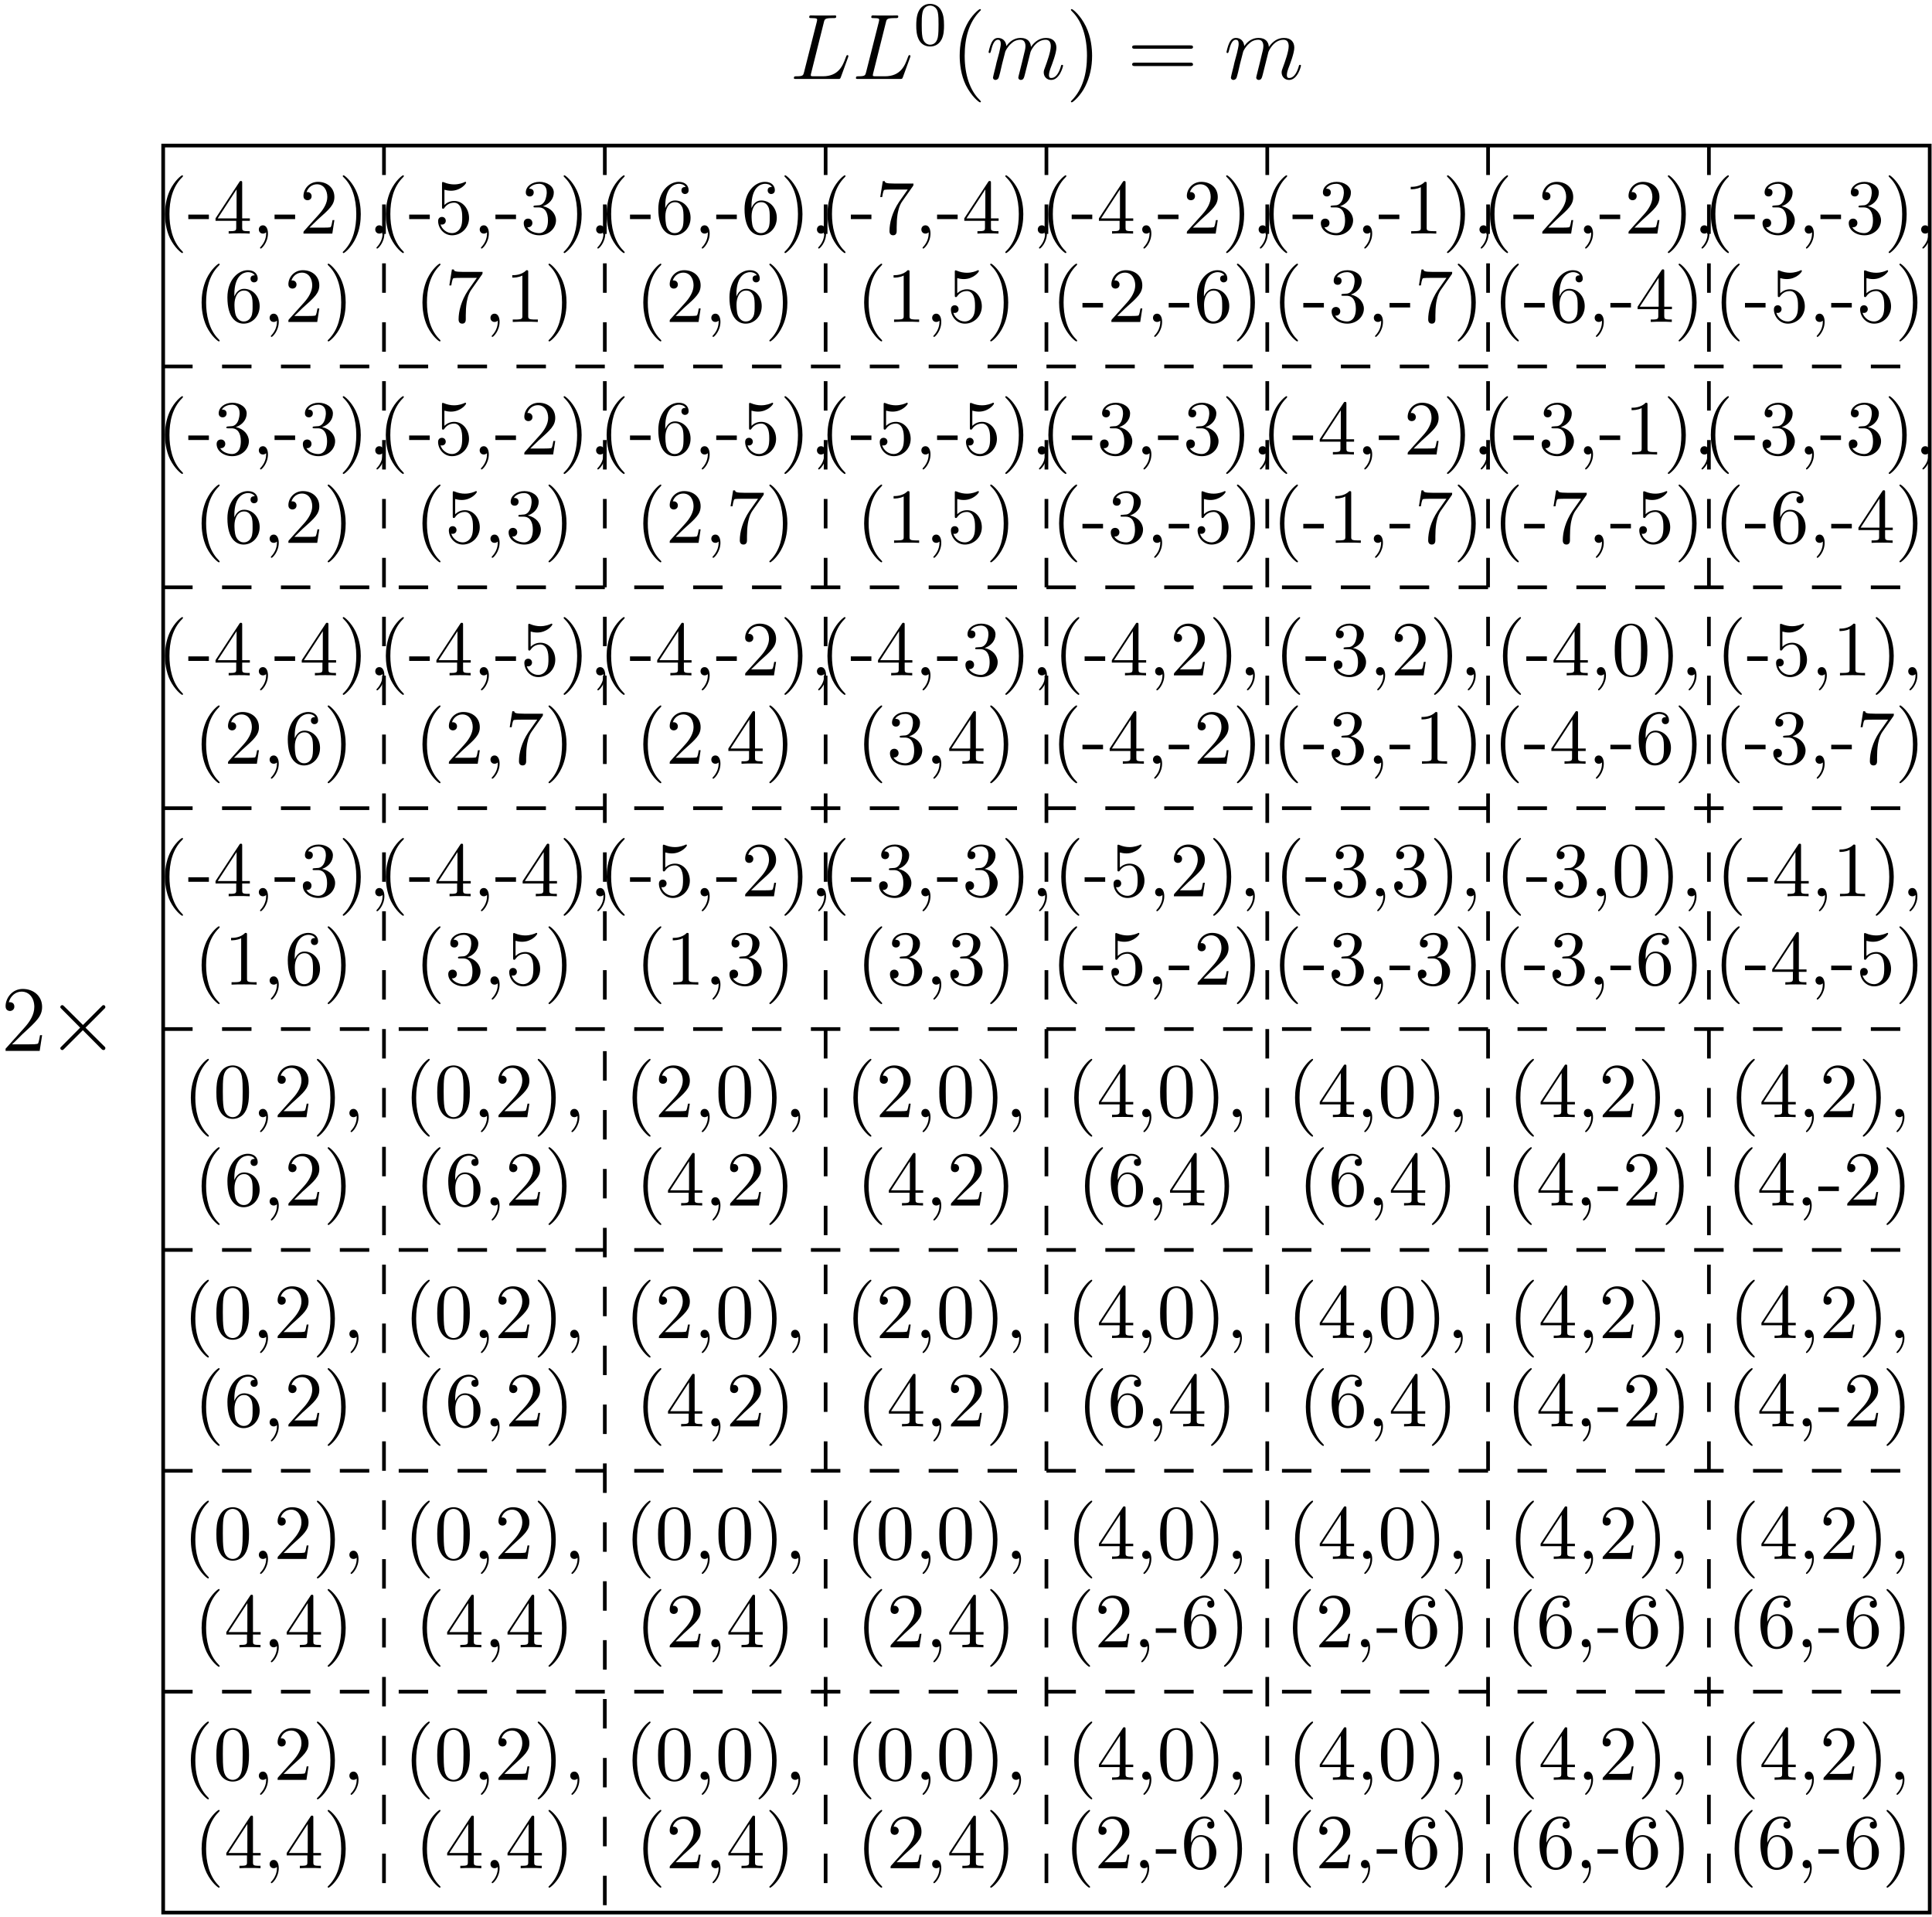
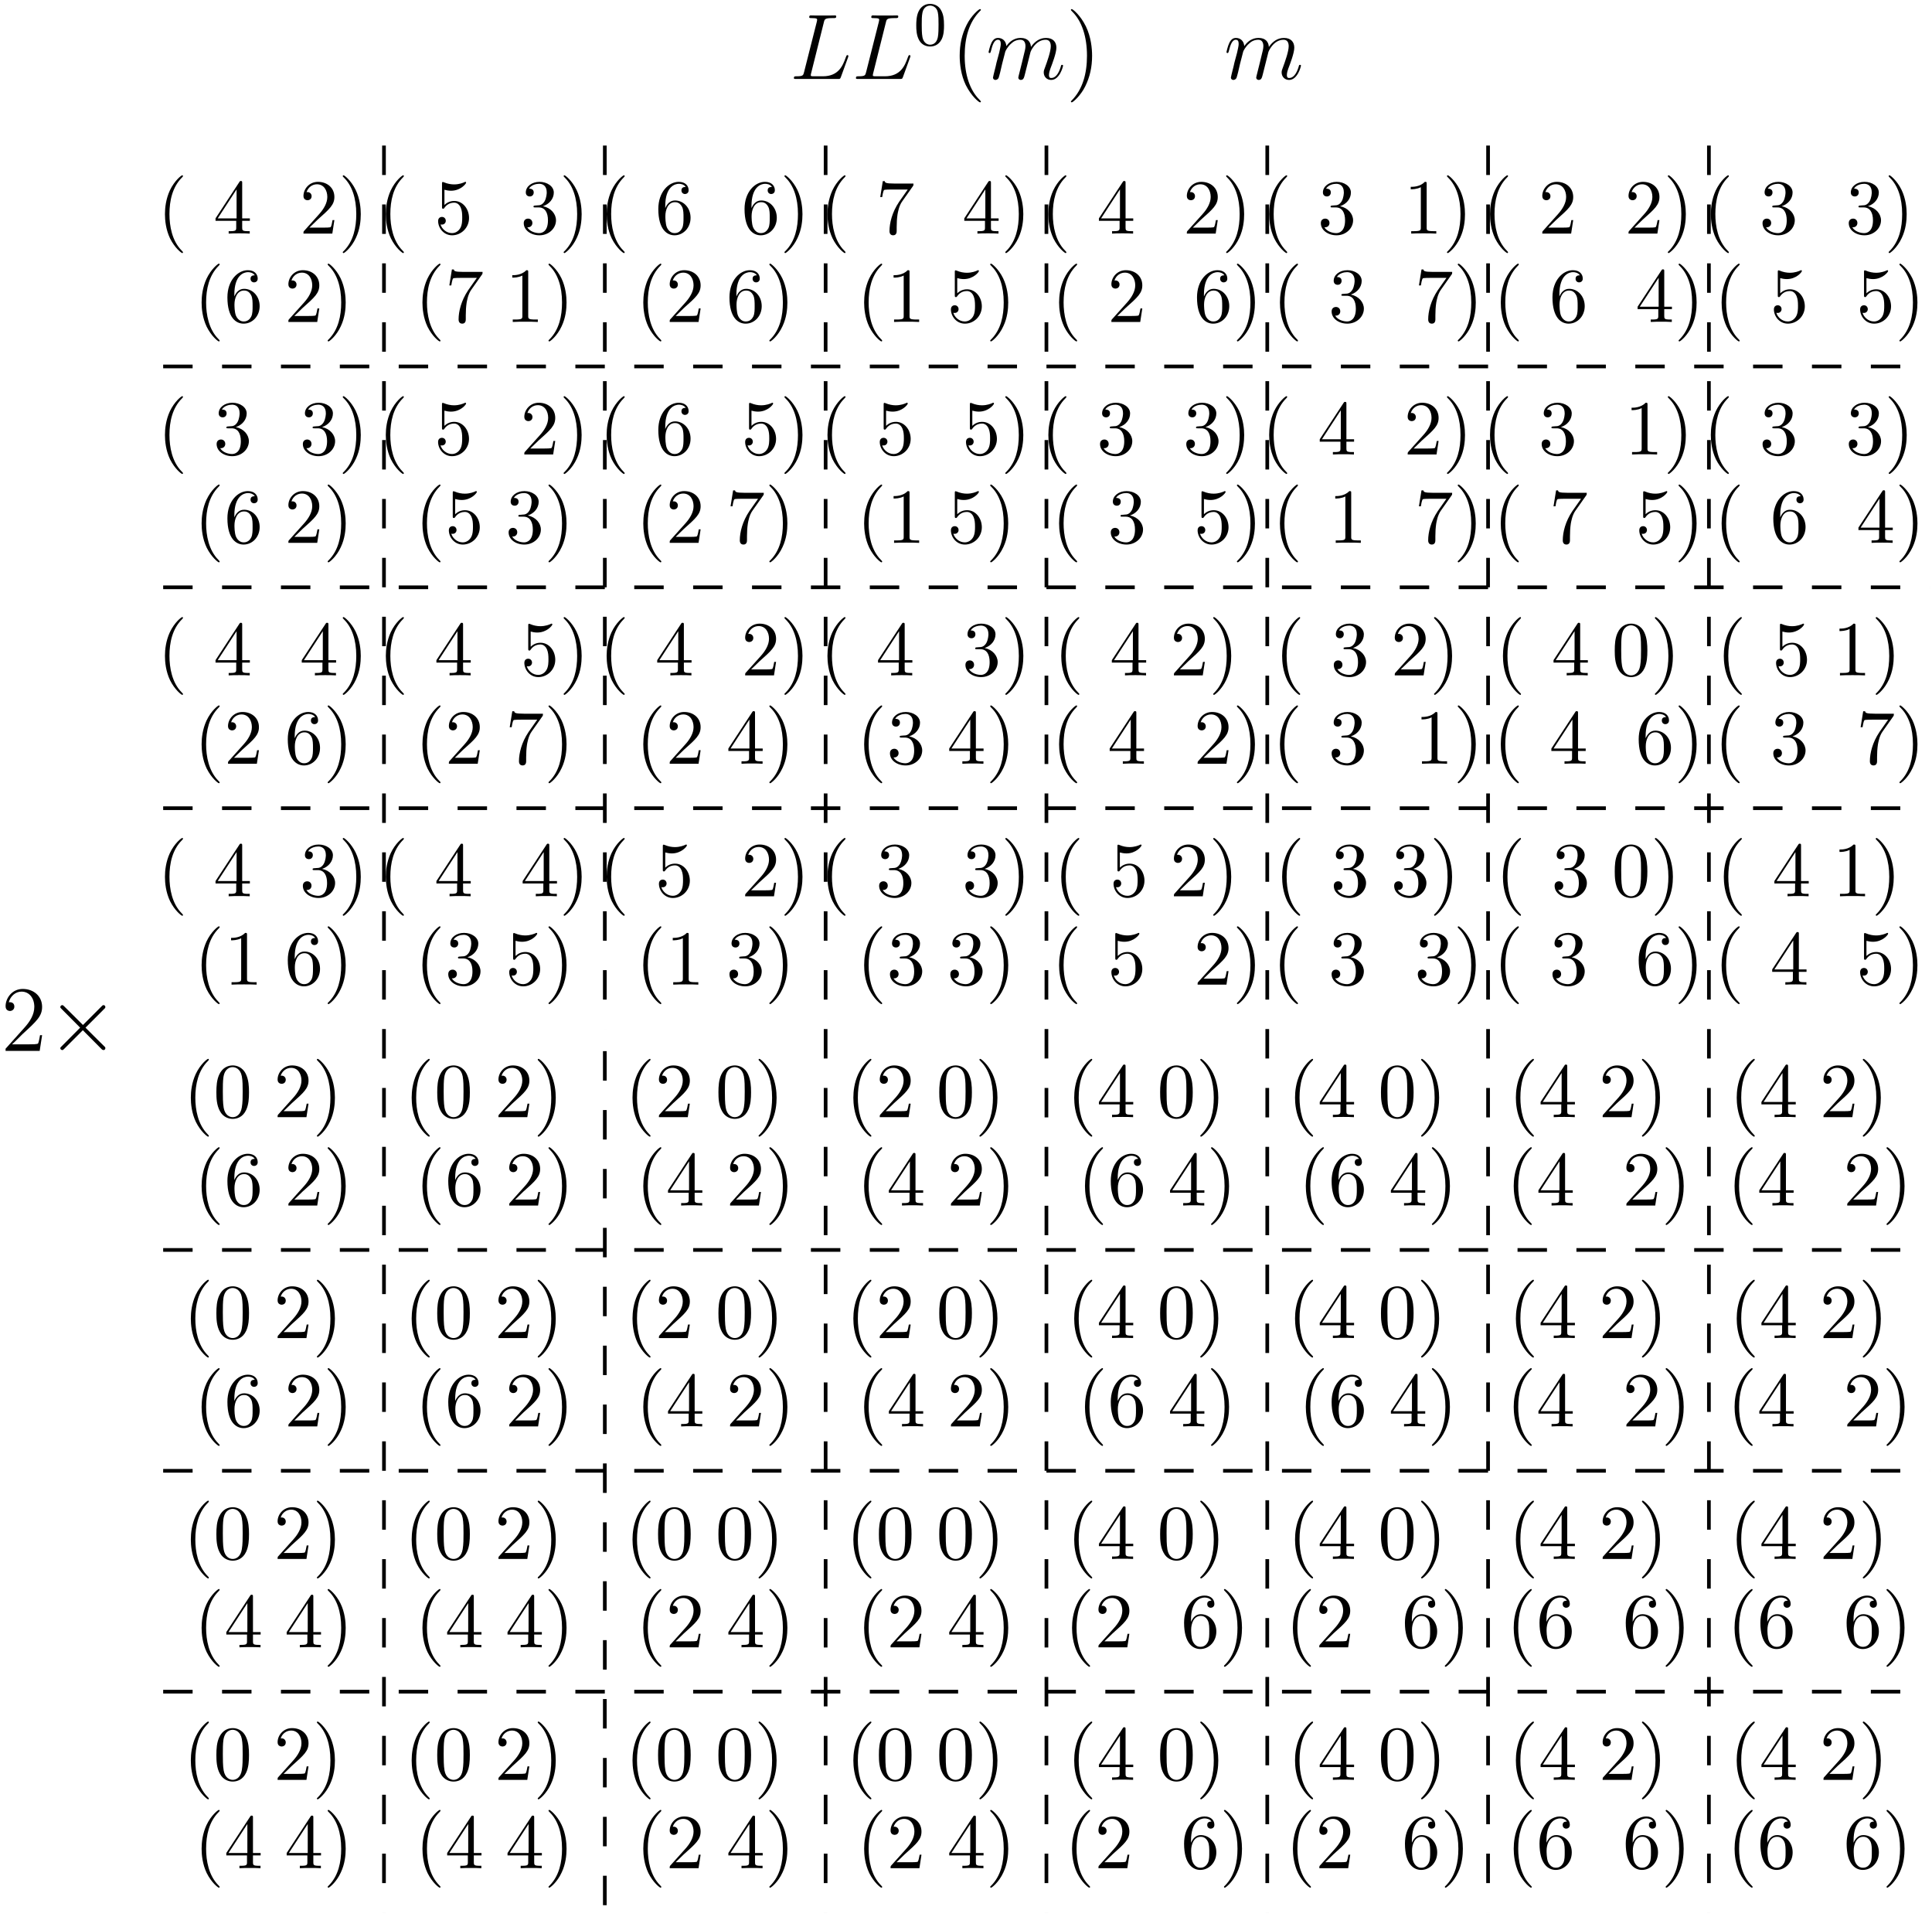
<svg xmlns="http://www.w3.org/2000/svg" xmlns:xlink="http://www.w3.org/1999/xlink" width="248" height="246" viewBox="0 0 248 246">
  <defs>
    <g>
      <g id="glyph-0-0">
</g>
      <g id="glyph-0-1">
        <path d="M 3.297 2.391 C 3.297 2.359 3.297 2.344 3.125 2.172 C 1.891 0.922 1.562 -0.969 1.562 -2.5 C 1.562 -4.234 1.938 -5.969 3.172 -7.203 C 3.297 -7.328 3.297 -7.344 3.297 -7.375 C 3.297 -7.453 3.266 -7.484 3.203 -7.484 C 3.094 -7.484 2.203 -6.797 1.609 -5.531 C 1.109 -4.438 0.984 -3.328 0.984 -2.5 C 0.984 -1.719 1.094 -0.516 1.641 0.625 C 2.25 1.844 3.094 2.5 3.203 2.5 C 3.266 2.5 3.297 2.469 3.297 2.391 Z M 3.297 2.391 " />
      </g>
      <g id="glyph-0-2">
        <path d="M 1.312 -3.266 L 1.312 -3.516 C 1.312 -6.031 2.547 -6.391 3.062 -6.391 C 3.297 -6.391 3.719 -6.328 3.938 -5.984 C 3.781 -5.984 3.391 -5.984 3.391 -5.547 C 3.391 -5.234 3.625 -5.078 3.844 -5.078 C 4 -5.078 4.312 -5.172 4.312 -5.562 C 4.312 -6.156 3.875 -6.641 3.047 -6.641 C 1.766 -6.641 0.422 -5.359 0.422 -3.156 C 0.422 -0.484 1.578 0.219 2.5 0.219 C 3.609 0.219 4.562 -0.719 4.562 -2.031 C 4.562 -3.297 3.672 -4.25 2.562 -4.25 C 1.891 -4.25 1.516 -3.75 1.312 -3.266 Z M 2.5 -0.062 C 1.875 -0.062 1.578 -0.656 1.516 -0.812 C 1.328 -1.281 1.328 -2.078 1.328 -2.25 C 1.328 -3.031 1.656 -4.031 2.547 -4.031 C 2.719 -4.031 3.172 -4.031 3.484 -3.406 C 3.656 -3.047 3.656 -2.531 3.656 -2.047 C 3.656 -1.562 3.656 -1.062 3.484 -0.703 C 3.188 -0.109 2.734 -0.062 2.5 -0.062 Z M 2.5 -0.062 " />
      </g>
      <g id="glyph-0-3">
-         <path d="M 2.031 -0.016 C 2.031 -0.641 1.781 -1.062 1.391 -1.062 C 1.031 -1.062 0.859 -0.781 0.859 -0.531 C 0.859 -0.266 1.031 0 1.391 0 C 1.547 0 1.672 -0.062 1.766 -0.141 L 1.781 -0.156 C 1.797 -0.156 1.797 -0.156 1.797 -0.016 C 1.797 0.625 1.531 1.234 1.094 1.703 C 1.031 1.766 1.016 1.781 1.016 1.812 C 1.016 1.891 1.062 1.922 1.109 1.922 C 1.234 1.922 2.031 1.141 2.031 -0.016 Z M 2.031 -0.016 " />
-       </g>
+         </g>
      <g id="glyph-0-4">
        <path d="M 1.266 -0.766 L 2.328 -1.797 C 3.875 -3.172 4.469 -3.703 4.469 -4.703 C 4.469 -5.844 3.578 -6.641 2.359 -6.641 C 1.234 -6.641 0.5 -5.719 0.5 -4.828 C 0.5 -4.281 1 -4.281 1.031 -4.281 C 1.203 -4.281 1.547 -4.391 1.547 -4.812 C 1.547 -5.062 1.359 -5.328 1.016 -5.328 C 0.938 -5.328 0.922 -5.328 0.891 -5.312 C 1.109 -5.969 1.656 -6.328 2.234 -6.328 C 3.141 -6.328 3.562 -5.516 3.562 -4.703 C 3.562 -3.906 3.078 -3.125 2.516 -2.5 L 0.609 -0.375 C 0.5 -0.266 0.5 -0.234 0.5 0 L 4.203 0 L 4.469 -1.734 L 4.234 -1.734 C 4.172 -1.438 4.109 -1 4 -0.844 C 3.938 -0.766 3.281 -0.766 3.062 -0.766 Z M 1.266 -0.766 " />
      </g>
      <g id="glyph-0-5">
        <path d="M 2.875 -2.5 C 2.875 -3.266 2.766 -4.469 2.219 -5.609 C 1.625 -6.828 0.766 -7.484 0.672 -7.484 C 0.609 -7.484 0.562 -7.438 0.562 -7.375 C 0.562 -7.344 0.562 -7.328 0.75 -7.141 C 1.734 -6.156 2.297 -4.578 2.297 -2.5 C 2.297 -0.781 1.938 0.969 0.703 2.219 C 0.562 2.344 0.562 2.359 0.562 2.391 C 0.562 2.453 0.609 2.5 0.672 2.5 C 0.766 2.5 1.672 1.812 2.25 0.547 C 2.766 -0.547 2.875 -1.656 2.875 -2.5 Z M 2.875 -2.5 " />
      </g>
      <g id="glyph-0-6">
-         <path d="M 2.75 -1.859 L 2.75 -2.438 L 0.109 -2.438 L 0.109 -1.859 Z M 2.75 -1.859 " />
-       </g>
+         </g>
      <g id="glyph-0-7">
        <path d="M 2.938 -1.641 L 2.938 -0.781 C 2.938 -0.422 2.906 -0.312 2.172 -0.312 L 1.969 -0.312 L 1.969 0 C 2.375 -0.031 2.891 -0.031 3.312 -0.031 C 3.734 -0.031 4.25 -0.031 4.672 0 L 4.672 -0.312 L 4.453 -0.312 C 3.719 -0.312 3.703 -0.422 3.703 -0.781 L 3.703 -1.641 L 4.688 -1.641 L 4.688 -1.953 L 3.703 -1.953 L 3.703 -6.484 C 3.703 -6.688 3.703 -6.75 3.531 -6.75 C 3.453 -6.75 3.422 -6.75 3.344 -6.625 L 0.281 -1.953 L 0.281 -1.641 Z M 2.984 -1.953 L 0.562 -1.953 L 2.984 -5.672 Z M 2.984 -1.953 " />
      </g>
      <g id="glyph-0-8">
        <path d="M 4.469 -2 C 4.469 -3.188 3.656 -4.188 2.578 -4.188 C 2.109 -4.188 1.672 -4.031 1.312 -3.672 L 1.312 -5.625 C 1.516 -5.562 1.844 -5.5 2.156 -5.5 C 3.391 -5.5 4.094 -6.406 4.094 -6.531 C 4.094 -6.594 4.062 -6.641 3.984 -6.641 C 3.984 -6.641 3.953 -6.641 3.906 -6.609 C 3.703 -6.516 3.219 -6.312 2.547 -6.312 C 2.156 -6.312 1.688 -6.391 1.219 -6.594 C 1.141 -6.625 1.125 -6.625 1.109 -6.625 C 1 -6.625 1 -6.547 1 -6.391 L 1 -3.438 C 1 -3.266 1 -3.188 1.141 -3.188 C 1.219 -3.188 1.234 -3.203 1.281 -3.266 C 1.391 -3.422 1.75 -3.969 2.562 -3.969 C 3.078 -3.969 3.328 -3.516 3.406 -3.328 C 3.562 -2.953 3.594 -2.578 3.594 -2.078 C 3.594 -1.719 3.594 -1.125 3.344 -0.703 C 3.109 -0.312 2.734 -0.062 2.281 -0.062 C 1.562 -0.062 0.984 -0.594 0.812 -1.172 C 0.844 -1.172 0.875 -1.156 0.984 -1.156 C 1.312 -1.156 1.484 -1.406 1.484 -1.641 C 1.484 -1.891 1.312 -2.141 0.984 -2.141 C 0.844 -2.141 0.5 -2.062 0.5 -1.609 C 0.5 -0.75 1.188 0.219 2.297 0.219 C 3.453 0.219 4.469 -0.734 4.469 -2 Z M 4.469 -2 " />
      </g>
      <g id="glyph-0-9">
        <path d="M 2.891 -3.516 C 3.703 -3.781 4.281 -4.469 4.281 -5.266 C 4.281 -6.078 3.406 -6.641 2.453 -6.641 C 1.453 -6.641 0.688 -6.047 0.688 -5.281 C 0.688 -4.953 0.906 -4.766 1.203 -4.766 C 1.5 -4.766 1.703 -4.984 1.703 -5.281 C 1.703 -5.766 1.234 -5.766 1.094 -5.766 C 1.391 -6.266 2.047 -6.391 2.406 -6.391 C 2.828 -6.391 3.375 -6.172 3.375 -5.281 C 3.375 -5.156 3.344 -4.578 3.094 -4.141 C 2.797 -3.656 2.453 -3.625 2.203 -3.625 C 2.125 -3.609 1.891 -3.594 1.812 -3.594 C 1.734 -3.578 1.672 -3.562 1.672 -3.469 C 1.672 -3.359 1.734 -3.359 1.906 -3.359 L 2.344 -3.359 C 3.156 -3.359 3.531 -2.688 3.531 -1.703 C 3.531 -0.344 2.844 -0.062 2.406 -0.062 C 1.969 -0.062 1.219 -0.234 0.875 -0.812 C 1.219 -0.766 1.531 -0.984 1.531 -1.359 C 1.531 -1.719 1.266 -1.922 0.984 -1.922 C 0.734 -1.922 0.422 -1.781 0.422 -1.344 C 0.422 -0.438 1.344 0.219 2.438 0.219 C 3.656 0.219 4.562 -0.688 4.562 -1.703 C 4.562 -2.516 3.922 -3.297 2.891 -3.516 Z M 2.891 -3.516 " />
      </g>
      <g id="glyph-0-10">
        <path d="M 4.75 -6.078 C 4.828 -6.188 4.828 -6.203 4.828 -6.422 L 2.406 -6.422 C 1.203 -6.422 1.172 -6.547 1.141 -6.734 L 0.891 -6.734 L 0.562 -4.688 L 0.812 -4.688 C 0.844 -4.844 0.922 -5.469 1.062 -5.594 C 1.125 -5.656 1.906 -5.656 2.031 -5.656 L 4.094 -5.656 C 3.984 -5.5 3.203 -4.406 2.984 -4.078 C 2.078 -2.734 1.75 -1.344 1.75 -0.328 C 1.75 -0.234 1.75 0.219 2.219 0.219 C 2.672 0.219 2.672 -0.234 2.672 -0.328 L 2.672 -0.844 C 2.672 -1.391 2.703 -1.938 2.781 -2.469 C 2.828 -2.703 2.953 -3.562 3.406 -4.172 Z M 4.75 -6.078 " />
      </g>
      <g id="glyph-0-11">
        <path d="M 2.938 -6.375 C 2.938 -6.625 2.938 -6.641 2.703 -6.641 C 2.078 -6 1.203 -6 0.891 -6 L 0.891 -5.688 C 1.094 -5.688 1.672 -5.688 2.188 -5.953 L 2.188 -0.781 C 2.188 -0.422 2.156 -0.312 1.266 -0.312 L 0.953 -0.312 L 0.953 0 C 1.297 -0.031 2.156 -0.031 2.562 -0.031 C 2.953 -0.031 3.828 -0.031 4.172 0 L 4.172 -0.312 L 3.859 -0.312 C 2.953 -0.312 2.938 -0.422 2.938 -0.781 Z M 2.938 -6.375 " />
      </g>
      <g id="glyph-0-12">
        <path d="M 4.578 -3.188 C 4.578 -3.984 4.531 -4.781 4.188 -5.516 C 3.734 -6.484 2.906 -6.641 2.5 -6.641 C 1.891 -6.641 1.172 -6.375 0.75 -5.453 C 0.438 -4.766 0.391 -3.984 0.391 -3.188 C 0.391 -2.438 0.422 -1.547 0.844 -0.781 C 1.266 0.016 2 0.219 2.484 0.219 C 3.016 0.219 3.781 0.016 4.219 -0.938 C 4.531 -1.625 4.578 -2.406 4.578 -3.188 Z M 2.484 0 C 2.094 0 1.5 -0.25 1.328 -1.203 C 1.219 -1.797 1.219 -2.719 1.219 -3.312 C 1.219 -3.953 1.219 -4.609 1.297 -5.141 C 1.484 -6.328 2.234 -6.422 2.484 -6.422 C 2.812 -6.422 3.469 -6.234 3.656 -5.25 C 3.766 -4.688 3.766 -3.938 3.766 -3.312 C 3.766 -2.562 3.766 -1.891 3.656 -1.25 C 3.5 -0.297 2.938 0 2.484 0 Z M 2.484 0 " />
      </g>
      <g id="glyph-1-0">
</g>
      <g id="glyph-1-1">
        <path d="M 4.391 -7.25 C 4.5 -7.703 4.531 -7.812 5.578 -7.812 C 5.906 -7.812 5.984 -7.812 5.984 -8.047 C 5.984 -8.156 5.859 -8.156 5.812 -8.156 C 5.562 -8.156 5.297 -8.141 5.062 -8.141 L 3.453 -8.141 C 3.234 -8.141 2.969 -8.156 2.734 -8.156 C 2.641 -8.156 2.516 -8.156 2.516 -7.938 C 2.516 -7.812 2.625 -7.812 2.797 -7.812 C 3.531 -7.812 3.531 -7.719 3.531 -7.594 C 3.531 -7.562 3.531 -7.5 3.484 -7.312 L 1.859 -0.891 C 1.75 -0.469 1.734 -0.344 0.891 -0.344 C 0.672 -0.344 0.547 -0.344 0.547 -0.125 C 0.547 0 0.625 0 0.859 0 L 6.219 0 C 6.484 0 6.484 -0.016 6.578 -0.234 L 7.5 -2.766 C 7.516 -2.828 7.547 -2.906 7.547 -2.938 C 7.547 -3.016 7.484 -3.062 7.422 -3.062 C 7.406 -3.062 7.344 -3.062 7.328 -3.016 C 7.297 -3 7.297 -2.969 7.203 -2.75 C 6.828 -1.703 6.281 -0.344 4.266 -0.344 L 3.125 -0.344 C 2.953 -0.344 2.922 -0.344 2.859 -0.359 C 2.719 -0.375 2.719 -0.391 2.719 -0.484 C 2.719 -0.578 2.734 -0.641 2.766 -0.75 Z M 4.391 -7.25 " />
      </g>
      <g id="glyph-1-2">
        <path d="M 2.469 -3.5 C 2.484 -3.578 2.781 -4.172 3.234 -4.547 C 3.531 -4.844 3.938 -5.031 4.406 -5.031 C 4.891 -5.031 5.062 -4.672 5.062 -4.203 C 5.062 -4.125 5.062 -3.891 4.906 -3.328 L 4.609 -2.094 C 4.516 -1.734 4.297 -0.844 4.266 -0.719 C 4.219 -0.531 4.141 -0.234 4.141 -0.172 C 4.141 -0.016 4.281 0.125 4.453 0.125 C 4.812 0.125 4.875 -0.156 4.984 -0.578 L 5.703 -3.438 C 5.719 -3.531 6.344 -5.031 7.656 -5.031 C 8.141 -5.031 8.312 -4.672 8.312 -4.203 C 8.312 -3.531 7.844 -2.219 7.578 -1.5 C 7.469 -1.219 7.406 -1.062 7.406 -0.844 C 7.406 -0.312 7.781 0.125 8.359 0.125 C 9.469 0.125 9.891 -1.641 9.891 -1.703 C 9.891 -1.766 9.844 -1.812 9.766 -1.812 C 9.656 -1.812 9.641 -1.781 9.594 -1.578 C 9.312 -0.625 8.875 -0.125 8.391 -0.125 C 8.266 -0.125 8.078 -0.125 8.078 -0.516 C 8.078 -0.828 8.219 -1.203 8.266 -1.344 C 8.484 -1.906 9.031 -3.328 9.031 -4.016 C 9.031 -4.734 8.609 -5.266 7.703 -5.266 C 6.891 -5.266 6.25 -4.812 5.766 -4.109 C 5.734 -4.75 5.344 -5.266 4.453 -5.266 C 3.375 -5.266 2.828 -4.516 2.609 -4.219 C 2.562 -4.906 2.078 -5.266 1.547 -5.266 C 1.203 -5.266 0.938 -5.109 0.703 -4.656 C 0.484 -4.219 0.328 -3.484 0.328 -3.438 C 0.328 -3.391 0.375 -3.328 0.453 -3.328 C 0.547 -3.328 0.562 -3.344 0.641 -3.625 C 0.812 -4.328 1.047 -5.031 1.516 -5.031 C 1.797 -5.031 1.891 -4.844 1.891 -4.484 C 1.891 -4.219 1.766 -3.75 1.688 -3.375 L 1.344 -2.094 C 1.297 -1.859 1.172 -1.328 1.109 -1.109 C 1.031 -0.797 0.891 -0.234 0.891 -0.172 C 0.891 -0.016 1.031 0.125 1.203 0.125 C 1.344 0.125 1.516 0.047 1.609 -0.125 C 1.641 -0.188 1.75 -0.609 1.812 -0.844 L 2.062 -1.922 Z M 2.469 -3.5 " />
      </g>
      <g id="glyph-2-0">
</g>
      <g id="glyph-2-1">
        <path d="M 3.891 -2.547 C 3.891 -3.391 3.812 -3.906 3.547 -4.422 C 3.203 -5.125 2.547 -5.297 2.109 -5.297 C 1.109 -5.297 0.734 -4.547 0.625 -4.328 C 0.344 -3.75 0.328 -2.953 0.328 -2.547 C 0.328 -2.016 0.344 -1.219 0.734 -0.578 C 1.094 0.016 1.688 0.172 2.109 0.172 C 2.5 0.172 3.172 0.047 3.578 -0.734 C 3.875 -1.312 3.891 -2.031 3.891 -2.547 Z M 2.109 -0.062 C 1.844 -0.062 1.297 -0.188 1.125 -1.016 C 1.031 -1.469 1.031 -2.219 1.031 -2.641 C 1.031 -3.188 1.031 -3.75 1.125 -4.188 C 1.297 -5 1.906 -5.078 2.109 -5.078 C 2.375 -5.078 2.938 -4.938 3.094 -4.219 C 3.188 -3.781 3.188 -3.172 3.188 -2.641 C 3.188 -2.172 3.188 -1.453 3.094 -1 C 2.922 -0.172 2.375 -0.062 2.109 -0.062 Z M 2.109 -0.062 " />
      </g>
      <g id="glyph-3-0">
</g>
      <g id="glyph-3-1">
        <path d="M 3.891 2.906 C 3.891 2.875 3.891 2.844 3.688 2.641 C 2.484 1.438 1.812 -0.531 1.812 -2.969 C 1.812 -5.297 2.375 -7.297 3.766 -8.703 C 3.891 -8.812 3.891 -8.828 3.891 -8.875 C 3.891 -8.938 3.828 -8.969 3.781 -8.969 C 3.625 -8.969 2.641 -8.109 2.062 -6.938 C 1.453 -5.719 1.172 -4.453 1.172 -2.969 C 1.172 -1.906 1.344 -0.484 1.953 0.781 C 2.672 2.219 3.641 3 3.781 3 C 3.828 3 3.891 2.969 3.891 2.906 Z M 3.891 2.906 " />
      </g>
      <g id="glyph-3-2">
        <path d="M 3.375 -2.969 C 3.375 -3.891 3.25 -5.359 2.578 -6.75 C 1.875 -8.188 0.891 -8.969 0.766 -8.969 C 0.719 -8.969 0.656 -8.938 0.656 -8.875 C 0.656 -8.828 0.656 -8.812 0.859 -8.609 C 2.062 -7.406 2.719 -5.422 2.719 -2.984 C 2.719 -0.672 2.156 1.328 0.781 2.734 C 0.656 2.844 0.656 2.875 0.656 2.906 C 0.656 2.969 0.719 3 0.766 3 C 0.922 3 1.906 2.141 2.484 0.969 C 3.094 -0.25 3.375 -1.547 3.375 -2.969 Z M 3.375 -2.969 " />
      </g>
      <g id="glyph-3-3">
-         <path d="M 8.062 -3.875 C 8.234 -3.875 8.453 -3.875 8.453 -4.094 C 8.453 -4.312 8.25 -4.312 8.062 -4.312 L 1.031 -4.312 C 0.859 -4.312 0.641 -4.312 0.641 -4.094 C 0.641 -3.875 0.844 -3.875 1.031 -3.875 Z M 8.062 -1.656 C 8.234 -1.656 8.453 -1.656 8.453 -1.859 C 8.453 -2.094 8.25 -2.094 8.062 -2.094 L 1.031 -2.094 C 0.859 -2.094 0.641 -2.094 0.641 -1.875 C 0.641 -1.656 0.844 -1.656 1.031 -1.656 Z M 8.062 -1.656 " />
-       </g>
+         </g>
      <g id="glyph-3-4">
        <path d="M 5.266 -2.016 L 5 -2.016 C 4.953 -1.812 4.859 -1.141 4.75 -0.953 C 4.656 -0.844 3.984 -0.844 3.625 -0.844 L 1.406 -0.844 C 1.734 -1.125 2.469 -1.891 2.766 -2.172 C 4.594 -3.844 5.266 -4.469 5.266 -5.656 C 5.266 -7.031 4.172 -7.953 2.781 -7.953 C 1.406 -7.953 0.578 -6.766 0.578 -5.734 C 0.578 -5.125 1.109 -5.125 1.141 -5.125 C 1.406 -5.125 1.703 -5.312 1.703 -5.688 C 1.703 -6.031 1.484 -6.25 1.141 -6.25 C 1.047 -6.25 1.016 -6.25 0.984 -6.234 C 1.203 -7.047 1.859 -7.609 2.625 -7.609 C 3.641 -7.609 4.266 -6.75 4.266 -5.656 C 4.266 -4.641 3.688 -3.75 3 -2.984 L 0.578 -0.281 L 0.578 0 L 4.953 0 Z M 5.266 -2.016 " />
      </g>
      <g id="glyph-4-0">
</g>
      <g id="glyph-4-1">
        <path d="M 4.656 -3.328 L 2.266 -5.703 C 2.109 -5.844 2.094 -5.875 2 -5.875 C 1.875 -5.875 1.75 -5.766 1.75 -5.625 C 1.75 -5.547 1.781 -5.516 1.906 -5.391 L 4.297 -2.984 L 1.906 -0.578 C 1.781 -0.453 1.75 -0.438 1.75 -0.344 C 1.75 -0.219 1.875 -0.109 2 -0.109 C 2.094 -0.109 2.109 -0.125 2.266 -0.281 L 4.641 -2.656 L 7.109 -0.172 C 7.141 -0.172 7.219 -0.109 7.297 -0.109 C 7.438 -0.109 7.531 -0.219 7.531 -0.344 C 7.531 -0.375 7.531 -0.422 7.5 -0.484 C 7.484 -0.5 5.578 -2.375 4.984 -2.984 L 7.172 -5.172 C 7.234 -5.25 7.406 -5.406 7.469 -5.469 C 7.484 -5.5 7.531 -5.547 7.531 -5.625 C 7.531 -5.766 7.438 -5.875 7.297 -5.875 C 7.203 -5.875 7.141 -5.828 7.016 -5.688 Z M 4.656 -3.328 " />
      </g>
    </g>
  </defs>
  <path fill="none" stroke-width="4.724" stroke-linecap="butt" stroke-linejoin="miter" stroke="rgb(0%, 0%, 0%)" stroke-opacity="1" stroke-dasharray="37.794" stroke-miterlimit="10" d="M 1233.802 2275.013 L 1233.802 7.357 " transform="matrix(0.1, 0, 0, -0.1, 10.944, 246.181)" />
-   <path fill="none" stroke-width="4.724" stroke-linecap="butt" stroke-linejoin="miter" stroke="rgb(0%, 0%, 0%)" stroke-opacity="1" stroke-dasharray="37.794" stroke-miterlimit="10" d="M 100.013 1141.185 L 2367.63 1141.185 " transform="matrix(0.1, 0, 0, -0.1, 10.944, 246.181)" />
  <path fill="none" stroke-width="4.724" stroke-linecap="butt" stroke-linejoin="miter" stroke="rgb(0%, 0%, 0%)" stroke-opacity="1" stroke-dasharray="37.794" stroke-miterlimit="10" d="M 666.927 2275.013 L 666.927 1141.185 " transform="matrix(0.1, 0, 0, -0.1, 10.944, 246.181)" />
  <path fill="none" stroke-width="4.724" stroke-linecap="butt" stroke-linejoin="miter" stroke="rgb(0%, 0%, 0%)" stroke-opacity="1" stroke-dasharray="37.794" stroke-miterlimit="10" d="M 100.013 1708.099 L 1233.802 1708.099 " transform="matrix(0.1, 0, 0, -0.1, 10.944, 246.181)" />
  <path fill="none" stroke-width="4.724" stroke-linecap="butt" stroke-linejoin="miter" stroke="rgb(0%, 0%, 0%)" stroke-opacity="1" stroke-dasharray="37.794" stroke-miterlimit="10" d="M 1800.716 2275.013 L 1800.716 1141.185 " transform="matrix(0.1, 0, 0, -0.1, 10.944, 246.181)" />
  <path fill="none" stroke-width="4.724" stroke-linecap="butt" stroke-linejoin="miter" stroke="rgb(0%, 0%, 0%)" stroke-opacity="1" stroke-dasharray="37.794" stroke-miterlimit="10" d="M 1800.716 1141.185 L 1800.716 7.357 " transform="matrix(0.1, 0, 0, -0.1, 10.944, 246.181)" />
  <path fill="none" stroke-width="4.724" stroke-linecap="butt" stroke-linejoin="miter" stroke="rgb(0%, 0%, 0%)" stroke-opacity="1" stroke-dasharray="37.794" stroke-miterlimit="10" d="M 666.927 1112.826 L 666.927 7.357 " transform="matrix(0.1, 0, 0, -0.1, 10.944, 246.181)" />
  <path fill="none" stroke-width="4.724" stroke-linecap="butt" stroke-linejoin="miter" stroke="rgb(0%, 0%, 0%)" stroke-opacity="1" stroke-dasharray="37.794" stroke-miterlimit="10" d="M 1233.802 1708.099 L 2367.63 1708.099 " transform="matrix(0.1, 0, 0, -0.1, 10.944, 246.181)" />
  <path fill="none" stroke-width="4.724" stroke-linecap="butt" stroke-linejoin="miter" stroke="rgb(0%, 0%, 0%)" stroke-opacity="1" stroke-dasharray="37.794" stroke-miterlimit="10" d="M 1233.802 574.271 L 2367.63 574.271 " transform="matrix(0.1, 0, 0, -0.1, 10.944, 246.181)" />
  <path fill="none" stroke-width="4.724" stroke-linecap="butt" stroke-linejoin="miter" stroke="rgb(0%, 0%, 0%)" stroke-opacity="1" stroke-dasharray="37.794" stroke-miterlimit="10" d="M 100.013 574.271 L 1233.802 574.271 " transform="matrix(0.1, 0, 0, -0.1, 10.944, 246.181)" />
  <path fill="none" stroke-width="4.724" stroke-linecap="butt" stroke-linejoin="miter" stroke="rgb(0%, 0%, 0%)" stroke-opacity="1" stroke-dasharray="37.794" stroke-miterlimit="10" d="M 100.013 1991.537 L 2367.63 1991.537 " transform="matrix(0.1, 0, 0, -0.1, 10.944, 246.181)" />
  <path fill="none" stroke-width="4.724" stroke-linecap="butt" stroke-linejoin="miter" stroke="rgb(0%, 0%, 0%)" stroke-opacity="1" stroke-dasharray="37.794" stroke-miterlimit="10" d="M 100.013 1424.622 L 2367.63 1424.622 " transform="matrix(0.1, 0, 0, -0.1, 10.944, 246.181)" />
  <path fill="none" stroke-width="4.724" stroke-linecap="butt" stroke-linejoin="miter" stroke="rgb(0%, 0%, 0%)" stroke-opacity="1" stroke-dasharray="37.794" stroke-miterlimit="10" d="M 100.013 857.708 L 2367.63 857.708 " transform="matrix(0.1, 0, 0, -0.1, 10.944, 246.181)" />
  <path fill="none" stroke-width="4.724" stroke-linecap="butt" stroke-linejoin="miter" stroke="rgb(0%, 0%, 0%)" stroke-opacity="1" stroke-dasharray="37.794" stroke-miterlimit="10" d="M 100.013 290.833 L 2367.63 290.833 " transform="matrix(0.1, 0, 0, -0.1, 10.944, 246.181)" />
  <path fill="none" stroke-width="4.724" stroke-linecap="butt" stroke-linejoin="miter" stroke="rgb(0%, 0%, 0%)" stroke-opacity="1" stroke-dasharray="37.794" stroke-miterlimit="10" d="M 383.451 2275.013 L 383.451 7.357 " transform="matrix(0.1, 0, 0, -0.1, 10.944, 246.181)" />
  <path fill="none" stroke-width="4.724" stroke-linecap="butt" stroke-linejoin="miter" stroke="rgb(0%, 0%, 0%)" stroke-opacity="1" stroke-dasharray="37.794" stroke-miterlimit="10" d="M 950.365 2275.013 L 950.365 7.357 " transform="matrix(0.1, 0, 0, -0.1, 10.944, 246.181)" />
  <path fill="none" stroke-width="4.724" stroke-linecap="butt" stroke-linejoin="miter" stroke="rgb(0%, 0%, 0%)" stroke-opacity="1" stroke-dasharray="37.794" stroke-miterlimit="10" d="M 2084.193 2275.013 L 2084.193 7.357 " transform="matrix(0.1, 0, 0, -0.1, 10.944, 246.181)" />
  <path fill="none" stroke-width="4.724" stroke-linecap="butt" stroke-linejoin="miter" stroke="rgb(0%, 0%, 0%)" stroke-opacity="1" stroke-dasharray="37.794" stroke-miterlimit="10" d="M 1517.279 2275.013 L 1517.279 7.357 " transform="matrix(0.1, 0, 0, -0.1, 10.944, 246.181)" />
-   <path fill="none" stroke-width="4.724" stroke-linecap="butt" stroke-linejoin="miter" stroke="rgb(0%, 0%, 0%)" stroke-opacity="1" stroke-miterlimit="10" d="M 100.013 7.357 L 2367.63 7.357 L 2367.63 2275.013 L 100.013 2275.013 Z M 100.013 7.357 " transform="matrix(0.1, 0, 0, -0.1, 10.944, 246.181)" />
  <g fill="rgb(0%, 0%, 0%)" fill-opacity="1">
    <use xlink:href="#glyph-0-1" x="24.895" y="41.317" />
    <use xlink:href="#glyph-0-2" x="28.769" y="41.317" />
    <use xlink:href="#glyph-0-3" x="33.751" y="41.317" />
    <use xlink:href="#glyph-0-4" x="36.518" y="41.317" />
    <use xlink:href="#glyph-0-5" x="41.5" y="41.317" />
  </g>
  <g fill="rgb(0%, 0%, 0%)" fill-opacity="1">
    <use xlink:href="#glyph-0-1" x="20.19" y="29.978" />
    <use xlink:href="#glyph-0-6" x="24.064" y="29.978" />
    <use xlink:href="#glyph-0-7" x="27.385" y="29.978" />
    <use xlink:href="#glyph-0-3" x="32.366" y="29.978" />
    <use xlink:href="#glyph-0-6" x="35.134" y="29.978" />
    <use xlink:href="#glyph-0-4" x="38.454" y="29.978" />
    <use xlink:href="#glyph-0-5" x="43.436" y="29.978" />
    <use xlink:href="#glyph-0-3" x="47.31" y="29.978" />
  </g>
  <g fill="rgb(0%, 0%, 0%)" fill-opacity="1">
    <use xlink:href="#glyph-0-1" x="48.544" y="29.978" />
    <use xlink:href="#glyph-0-6" x="52.418" y="29.978" />
    <use xlink:href="#glyph-0-8" x="55.739" y="29.978" />
    <use xlink:href="#glyph-0-3" x="60.72" y="29.978" />
    <use xlink:href="#glyph-0-6" x="63.487" y="29.978" />
    <use xlink:href="#glyph-0-9" x="66.808" y="29.978" />
    <use xlink:href="#glyph-0-5" x="71.789" y="29.978" />
    <use xlink:href="#glyph-0-3" x="75.664" y="29.978" />
  </g>
  <g fill="rgb(0%, 0%, 0%)" fill-opacity="1">
    <use xlink:href="#glyph-0-1" x="20.19" y="58.326" />
    <use xlink:href="#glyph-0-6" x="24.064" y="58.326" />
    <use xlink:href="#glyph-0-9" x="27.385" y="58.326" />
    <use xlink:href="#glyph-0-3" x="32.366" y="58.326" />
    <use xlink:href="#glyph-0-6" x="35.134" y="58.326" />
    <use xlink:href="#glyph-0-9" x="38.454" y="58.326" />
    <use xlink:href="#glyph-0-5" x="43.436" y="58.326" />
    <use xlink:href="#glyph-0-3" x="47.31" y="58.326" />
  </g>
  <g fill="rgb(0%, 0%, 0%)" fill-opacity="1">
    <use xlink:href="#glyph-0-1" x="24.895" y="69.666" />
    <use xlink:href="#glyph-0-2" x="28.769" y="69.666" />
    <use xlink:href="#glyph-0-3" x="33.751" y="69.666" />
    <use xlink:href="#glyph-0-4" x="36.518" y="69.666" />
    <use xlink:href="#glyph-0-5" x="41.5" y="69.666" />
  </g>
  <g fill="rgb(0%, 0%, 0%)" fill-opacity="1">
    <use xlink:href="#glyph-0-1" x="48.539" y="58.326" />
    <use xlink:href="#glyph-0-6" x="52.413" y="58.326" />
    <use xlink:href="#glyph-0-8" x="55.734" y="58.326" />
    <use xlink:href="#glyph-0-3" x="60.715" y="58.326" />
    <use xlink:href="#glyph-0-6" x="63.483" y="58.326" />
    <use xlink:href="#glyph-0-4" x="66.803" y="58.326" />
    <use xlink:href="#glyph-0-5" x="71.785" y="58.326" />
    <use xlink:href="#glyph-0-3" x="75.659" y="58.326" />
  </g>
  <g fill="rgb(0%, 0%, 0%)" fill-opacity="1">
    <use xlink:href="#glyph-0-1" x="53.243" y="69.666" />
    <use xlink:href="#glyph-0-8" x="57.117" y="69.666" />
    <use xlink:href="#glyph-0-3" x="62.099" y="69.666" />
    <use xlink:href="#glyph-0-9" x="64.866" y="69.666" />
    <use xlink:href="#glyph-0-5" x="69.848" y="69.666" />
  </g>
  <g fill="rgb(0%, 0%, 0%)" fill-opacity="1">
    <use xlink:href="#glyph-0-1" x="53.243" y="41.317" />
    <use xlink:href="#glyph-0-10" x="57.117" y="41.317" />
    <use xlink:href="#glyph-0-3" x="62.099" y="41.317" />
    <use xlink:href="#glyph-0-11" x="64.866" y="41.317" />
    <use xlink:href="#glyph-0-5" x="69.848" y="41.317" />
  </g>
  <g fill="rgb(0%, 0%, 0%)" fill-opacity="1">
    <use xlink:href="#glyph-0-1" x="76.887" y="29.978" />
    <use xlink:href="#glyph-0-6" x="80.761" y="29.978" />
    <use xlink:href="#glyph-0-2" x="84.082" y="29.978" />
    <use xlink:href="#glyph-0-3" x="89.063" y="29.978" />
    <use xlink:href="#glyph-0-6" x="91.831" y="29.978" />
    <use xlink:href="#glyph-0-2" x="95.151" y="29.978" />
    <use xlink:href="#glyph-0-5" x="100.133" y="29.978" />
    <use xlink:href="#glyph-0-3" x="104.007" y="29.978" />
  </g>
  <g fill="rgb(0%, 0%, 0%)" fill-opacity="1">
    <use xlink:href="#glyph-0-1" x="81.592" y="41.317" />
    <use xlink:href="#glyph-0-4" x="85.466" y="41.317" />
    <use xlink:href="#glyph-0-3" x="90.448" y="41.317" />
    <use xlink:href="#glyph-0-2" x="93.215" y="41.317" />
    <use xlink:href="#glyph-0-5" x="98.197" y="41.317" />
  </g>
  <g fill="rgb(0%, 0%, 0%)" fill-opacity="1">
    <use xlink:href="#glyph-0-1" x="105.235" y="29.978" />
    <use xlink:href="#glyph-0-6" x="109.109" y="29.978" />
    <use xlink:href="#glyph-0-10" x="112.43" y="29.978" />
    <use xlink:href="#glyph-0-3" x="117.411" y="29.978" />
    <use xlink:href="#glyph-0-6" x="120.179" y="29.978" />
    <use xlink:href="#glyph-0-7" x="123.499" y="29.978" />
    <use xlink:href="#glyph-0-5" x="128.481" y="29.978" />
    <use xlink:href="#glyph-0-3" x="132.355" y="29.978" />
  </g>
  <g fill="rgb(0%, 0%, 0%)" fill-opacity="1">
    <use xlink:href="#glyph-0-1" x="109.94" y="41.317" />
    <use xlink:href="#glyph-0-11" x="113.814" y="41.317" />
    <use xlink:href="#glyph-0-3" x="118.796" y="41.317" />
    <use xlink:href="#glyph-0-8" x="121.563" y="41.317" />
    <use xlink:href="#glyph-0-5" x="126.545" y="41.317" />
  </g>
  <g fill="rgb(0%, 0%, 0%)" fill-opacity="1">
    <use xlink:href="#glyph-0-1" x="76.887" y="58.326" />
    <use xlink:href="#glyph-0-6" x="80.761" y="58.326" />
    <use xlink:href="#glyph-0-2" x="84.082" y="58.326" />
    <use xlink:href="#glyph-0-3" x="89.063" y="58.326" />
    <use xlink:href="#glyph-0-6" x="91.831" y="58.326" />
    <use xlink:href="#glyph-0-8" x="95.151" y="58.326" />
    <use xlink:href="#glyph-0-5" x="100.133" y="58.326" />
    <use xlink:href="#glyph-0-3" x="104.007" y="58.326" />
  </g>
  <g fill="rgb(0%, 0%, 0%)" fill-opacity="1">
    <use xlink:href="#glyph-0-1" x="81.592" y="69.666" />
    <use xlink:href="#glyph-0-4" x="85.466" y="69.666" />
    <use xlink:href="#glyph-0-3" x="90.448" y="69.666" />
    <use xlink:href="#glyph-0-10" x="93.215" y="69.666" />
    <use xlink:href="#glyph-0-5" x="98.197" y="69.666" />
  </g>
  <g fill="rgb(0%, 0%, 0%)" fill-opacity="1">
    <use xlink:href="#glyph-0-1" x="105.235" y="58.326" />
    <use xlink:href="#glyph-0-6" x="109.109" y="58.326" />
    <use xlink:href="#glyph-0-8" x="112.43" y="58.326" />
    <use xlink:href="#glyph-0-3" x="117.411" y="58.326" />
    <use xlink:href="#glyph-0-6" x="120.179" y="58.326" />
    <use xlink:href="#glyph-0-8" x="123.499" y="58.326" />
    <use xlink:href="#glyph-0-5" x="128.481" y="58.326" />
    <use xlink:href="#glyph-0-3" x="132.355" y="58.326" />
  </g>
  <g fill="rgb(0%, 0%, 0%)" fill-opacity="1">
    <use xlink:href="#glyph-0-1" x="109.94" y="69.666" />
    <use xlink:href="#glyph-0-11" x="113.814" y="69.666" />
    <use xlink:href="#glyph-0-3" x="118.796" y="69.666" />
    <use xlink:href="#glyph-0-8" x="121.563" y="69.666" />
    <use xlink:href="#glyph-0-5" x="126.545" y="69.666" />
  </g>
  <g fill="rgb(0%, 0%, 0%)" fill-opacity="1">
    <use xlink:href="#glyph-0-1" x="133.584" y="29.978" />
    <use xlink:href="#glyph-0-6" x="137.458" y="29.978" />
    <use xlink:href="#glyph-0-7" x="140.779" y="29.978" />
    <use xlink:href="#glyph-0-3" x="145.76" y="29.978" />
    <use xlink:href="#glyph-0-6" x="148.528" y="29.978" />
    <use xlink:href="#glyph-0-4" x="151.848" y="29.978" />
    <use xlink:href="#glyph-0-5" x="156.83" y="29.978" />
    <use xlink:href="#glyph-0-3" x="160.704" y="29.978" />
  </g>
  <g fill="rgb(0%, 0%, 0%)" fill-opacity="1">
    <use xlink:href="#glyph-0-1" x="134.967" y="41.317" />
    <use xlink:href="#glyph-0-6" x="138.841" y="41.317" />
    <use xlink:href="#glyph-0-4" x="142.162" y="41.317" />
    <use xlink:href="#glyph-0-3" x="147.143" y="41.317" />
    <use xlink:href="#glyph-0-6" x="149.911" y="41.317" />
    <use xlink:href="#glyph-0-2" x="153.231" y="41.317" />
    <use xlink:href="#glyph-0-5" x="158.213" y="41.317" />
  </g>
  <g fill="rgb(0%, 0%, 0%)" fill-opacity="1">
    <use xlink:href="#glyph-0-1" x="161.932" y="29.978" />
    <use xlink:href="#glyph-0-6" x="165.806" y="29.978" />
    <use xlink:href="#glyph-0-9" x="169.127" y="29.978" />
    <use xlink:href="#glyph-0-3" x="174.108" y="29.978" />
    <use xlink:href="#glyph-0-6" x="176.876" y="29.978" />
    <use xlink:href="#glyph-0-11" x="180.196" y="29.978" />
    <use xlink:href="#glyph-0-5" x="185.178" y="29.978" />
    <use xlink:href="#glyph-0-3" x="189.052" y="29.978" />
  </g>
  <g fill="rgb(0%, 0%, 0%)" fill-opacity="1">
    <use xlink:href="#glyph-0-1" x="163.316" y="41.317" />
    <use xlink:href="#glyph-0-6" x="167.19" y="41.317" />
    <use xlink:href="#glyph-0-9" x="170.511" y="41.317" />
    <use xlink:href="#glyph-0-3" x="175.492" y="41.317" />
    <use xlink:href="#glyph-0-6" x="178.26" y="41.317" />
    <use xlink:href="#glyph-0-10" x="181.58" y="41.317" />
    <use xlink:href="#glyph-0-5" x="186.562" y="41.317" />
  </g>
  <g fill="rgb(0%, 0%, 0%)" fill-opacity="1">
    <use xlink:href="#glyph-0-1" x="161.932" y="58.326" />
    <use xlink:href="#glyph-0-6" x="165.806" y="58.326" />
    <use xlink:href="#glyph-0-7" x="169.127" y="58.326" />
    <use xlink:href="#glyph-0-3" x="174.108" y="58.326" />
    <use xlink:href="#glyph-0-6" x="176.876" y="58.326" />
    <use xlink:href="#glyph-0-4" x="180.196" y="58.326" />
    <use xlink:href="#glyph-0-5" x="185.178" y="58.326" />
    <use xlink:href="#glyph-0-3" x="189.052" y="58.326" />
  </g>
  <g fill="rgb(0%, 0%, 0%)" fill-opacity="1">
    <use xlink:href="#glyph-0-1" x="133.588" y="58.326" />
    <use xlink:href="#glyph-0-6" x="137.463" y="58.326" />
    <use xlink:href="#glyph-0-9" x="140.783" y="58.326" />
    <use xlink:href="#glyph-0-3" x="145.765" y="58.326" />
    <use xlink:href="#glyph-0-6" x="148.532" y="58.326" />
    <use xlink:href="#glyph-0-9" x="151.853" y="58.326" />
    <use xlink:href="#glyph-0-5" x="156.834" y="58.326" />
    <use xlink:href="#glyph-0-3" x="160.709" y="58.326" />
  </g>
  <g fill="rgb(0%, 0%, 0%)" fill-opacity="1">
    <use xlink:href="#glyph-0-1" x="134.967" y="69.666" />
    <use xlink:href="#glyph-0-6" x="138.841" y="69.666" />
    <use xlink:href="#glyph-0-9" x="142.162" y="69.666" />
    <use xlink:href="#glyph-0-3" x="147.143" y="69.666" />
    <use xlink:href="#glyph-0-6" x="149.911" y="69.666" />
    <use xlink:href="#glyph-0-8" x="153.231" y="69.666" />
    <use xlink:href="#glyph-0-5" x="158.213" y="69.666" />
  </g>
  <g fill="rgb(0%, 0%, 0%)" fill-opacity="1">
    <use xlink:href="#glyph-0-1" x="163.313" y="69.666" />
    <use xlink:href="#glyph-0-6" x="167.187" y="69.666" />
    <use xlink:href="#glyph-0-11" x="170.508" y="69.666" />
    <use xlink:href="#glyph-0-3" x="175.489" y="69.666" />
    <use xlink:href="#glyph-0-6" x="178.256" y="69.666" />
    <use xlink:href="#glyph-0-10" x="181.577" y="69.666" />
    <use xlink:href="#glyph-0-5" x="186.558" y="69.666" />
  </g>
  <g fill="rgb(0%, 0%, 0%)" fill-opacity="1">
    <use xlink:href="#glyph-0-1" x="218.628" y="29.978" />
    <use xlink:href="#glyph-0-6" x="222.502" y="29.978" />
    <use xlink:href="#glyph-0-9" x="225.823" y="29.978" />
    <use xlink:href="#glyph-0-3" x="230.804" y="29.978" />
    <use xlink:href="#glyph-0-6" x="233.572" y="29.978" />
    <use xlink:href="#glyph-0-9" x="236.892" y="29.978" />
    <use xlink:href="#glyph-0-5" x="241.874" y="29.978" />
    <use xlink:href="#glyph-0-3" x="245.748" y="29.978" />
  </g>
  <g fill="rgb(0%, 0%, 0%)" fill-opacity="1">
    <use xlink:href="#glyph-0-1" x="190.28" y="58.326" />
    <use xlink:href="#glyph-0-6" x="194.154" y="58.326" />
    <use xlink:href="#glyph-0-9" x="197.475" y="58.326" />
    <use xlink:href="#glyph-0-3" x="202.456" y="58.326" />
    <use xlink:href="#glyph-0-6" x="205.224" y="58.326" />
    <use xlink:href="#glyph-0-11" x="208.544" y="58.326" />
    <use xlink:href="#glyph-0-5" x="213.526" y="58.326" />
    <use xlink:href="#glyph-0-3" x="217.4" y="58.326" />
  </g>
  <g fill="rgb(0%, 0%, 0%)" fill-opacity="1">
    <use xlink:href="#glyph-0-1" x="218.624" y="58.326" />
    <use xlink:href="#glyph-0-6" x="222.498" y="58.326" />
  </g>
  <g fill="rgb(0%, 0%, 0%)" fill-opacity="1">
    <use xlink:href="#glyph-0-9" x="225.829" y="58.326" />
    <use xlink:href="#glyph-0-3" x="230.81" y="58.326" />
  </g>
  <g fill="rgb(0%, 0%, 0%)" fill-opacity="1">
    <use xlink:href="#glyph-0-6" x="233.567" y="58.326" />
  </g>
  <g fill="rgb(0%, 0%, 0%)" fill-opacity="1">
    <use xlink:href="#glyph-0-9" x="236.898" y="58.326" />
    <use xlink:href="#glyph-0-5" x="241.879" y="58.326" />
    <use xlink:href="#glyph-0-3" x="245.754" y="58.326" />
  </g>
  <g fill="rgb(0%, 0%, 0%)" fill-opacity="1">
    <use xlink:href="#glyph-0-1" x="191.664" y="41.317" />
    <use xlink:href="#glyph-0-6" x="195.538" y="41.317" />
    <use xlink:href="#glyph-0-2" x="198.859" y="41.317" />
    <use xlink:href="#glyph-0-3" x="203.84" y="41.317" />
    <use xlink:href="#glyph-0-6" x="206.608" y="41.317" />
    <use xlink:href="#glyph-0-7" x="209.928" y="41.317" />
    <use xlink:href="#glyph-0-5" x="214.91" y="41.317" />
  </g>
  <g fill="rgb(0%, 0%, 0%)" fill-opacity="1">
    <use xlink:href="#glyph-0-1" x="220.01" y="41.317" />
    <use xlink:href="#glyph-0-6" x="223.884" y="41.317" />
    <use xlink:href="#glyph-0-8" x="227.205" y="41.317" />
    <use xlink:href="#glyph-0-3" x="232.186" y="41.317" />
    <use xlink:href="#glyph-0-6" x="234.953" y="41.317" />
    <use xlink:href="#glyph-0-8" x="238.274" y="41.317" />
    <use xlink:href="#glyph-0-5" x="243.255" y="41.317" />
  </g>
  <g fill="rgb(0%, 0%, 0%)" fill-opacity="1">
    <use xlink:href="#glyph-0-1" x="220.012" y="69.666" />
    <use xlink:href="#glyph-0-6" x="223.886" y="69.666" />
    <use xlink:href="#glyph-0-2" x="227.207" y="69.666" />
    <use xlink:href="#glyph-0-3" x="232.188" y="69.666" />
    <use xlink:href="#glyph-0-6" x="234.956" y="69.666" />
    <use xlink:href="#glyph-0-7" x="238.276" y="69.666" />
    <use xlink:href="#glyph-0-5" x="243.258" y="69.666" />
  </g>
  <g fill="rgb(0%, 0%, 0%)" fill-opacity="1">
    <use xlink:href="#glyph-0-1" x="191.66" y="69.666" />
    <use xlink:href="#glyph-0-6" x="195.535" y="69.666" />
    <use xlink:href="#glyph-0-10" x="198.855" y="69.666" />
    <use xlink:href="#glyph-0-3" x="203.837" y="69.666" />
    <use xlink:href="#glyph-0-6" x="206.604" y="69.666" />
    <use xlink:href="#glyph-0-8" x="209.925" y="69.666" />
    <use xlink:href="#glyph-0-5" x="214.906" y="69.666" />
  </g>
  <g fill="rgb(0%, 0%, 0%)" fill-opacity="1">
    <use xlink:href="#glyph-0-1" x="190.28" y="29.978" />
    <use xlink:href="#glyph-0-6" x="194.154" y="29.978" />
    <use xlink:href="#glyph-0-4" x="197.475" y="29.978" />
    <use xlink:href="#glyph-0-3" x="202.456" y="29.978" />
    <use xlink:href="#glyph-0-6" x="205.224" y="29.978" />
    <use xlink:href="#glyph-0-4" x="208.544" y="29.978" />
    <use xlink:href="#glyph-0-5" x="213.526" y="29.978" />
    <use xlink:href="#glyph-0-3" x="217.4" y="29.978" />
  </g>
  <g fill="rgb(0%, 0%, 0%)" fill-opacity="1">
    <use xlink:href="#glyph-0-1" x="20.19" y="86.675" />
    <use xlink:href="#glyph-0-6" x="24.064" y="86.675" />
    <use xlink:href="#glyph-0-7" x="27.385" y="86.675" />
    <use xlink:href="#glyph-0-3" x="32.366" y="86.675" />
    <use xlink:href="#glyph-0-6" x="35.134" y="86.675" />
    <use xlink:href="#glyph-0-7" x="38.454" y="86.675" />
    <use xlink:href="#glyph-0-5" x="43.436" y="86.675" />
    <use xlink:href="#glyph-0-3" x="47.31" y="86.675" />
  </g>
  <g fill="rgb(0%, 0%, 0%)" fill-opacity="1">
    <use xlink:href="#glyph-0-1" x="48.544" y="86.675" />
    <use xlink:href="#glyph-0-6" x="52.418" y="86.675" />
    <use xlink:href="#glyph-0-7" x="55.739" y="86.675" />
    <use xlink:href="#glyph-0-3" x="60.72" y="86.675" />
    <use xlink:href="#glyph-0-6" x="63.487" y="86.675" />
    <use xlink:href="#glyph-0-8" x="66.808" y="86.675" />
    <use xlink:href="#glyph-0-5" x="71.789" y="86.675" />
    <use xlink:href="#glyph-0-3" x="75.664" y="86.675" />
  </g>
  <g fill="rgb(0%, 0%, 0%)" fill-opacity="1">
    <use xlink:href="#glyph-0-1" x="20.19" y="115.023" />
    <use xlink:href="#glyph-0-6" x="24.064" y="115.023" />
    <use xlink:href="#glyph-0-7" x="27.385" y="115.023" />
    <use xlink:href="#glyph-0-3" x="32.366" y="115.023" />
    <use xlink:href="#glyph-0-6" x="35.134" y="115.023" />
    <use xlink:href="#glyph-0-9" x="38.454" y="115.023" />
    <use xlink:href="#glyph-0-5" x="43.436" y="115.023" />
    <use xlink:href="#glyph-0-3" x="47.31" y="115.023" />
  </g>
  <g fill="rgb(0%, 0%, 0%)" fill-opacity="1">
    <use xlink:href="#glyph-0-1" x="48.544" y="115.023" />
    <use xlink:href="#glyph-0-6" x="52.418" y="115.023" />
    <use xlink:href="#glyph-0-7" x="55.739" y="115.023" />
    <use xlink:href="#glyph-0-3" x="60.72" y="115.023" />
    <use xlink:href="#glyph-0-6" x="63.487" y="115.023" />
    <use xlink:href="#glyph-0-7" x="66.808" y="115.023" />
    <use xlink:href="#glyph-0-5" x="71.789" y="115.023" />
    <use xlink:href="#glyph-0-3" x="75.664" y="115.023" />
  </g>
  <g fill="rgb(0%, 0%, 0%)" fill-opacity="1">
    <use xlink:href="#glyph-0-1" x="24.895" y="98.014" />
    <use xlink:href="#glyph-0-4" x="28.769" y="98.014" />
    <use xlink:href="#glyph-0-3" x="33.751" y="98.014" />
    <use xlink:href="#glyph-0-2" x="36.518" y="98.014" />
    <use xlink:href="#glyph-0-5" x="41.5" y="98.014" />
  </g>
  <g fill="rgb(0%, 0%, 0%)" fill-opacity="1">
    <use xlink:href="#glyph-0-1" x="53.245" y="98.014" />
    <use xlink:href="#glyph-0-4" x="57.119" y="98.014" />
    <use xlink:href="#glyph-0-3" x="62.1" y="98.014" />
    <use xlink:href="#glyph-0-10" x="64.868" y="98.014" />
    <use xlink:href="#glyph-0-5" x="69.849" y="98.014" />
  </g>
  <g fill="rgb(0%, 0%, 0%)" fill-opacity="1">
    <use xlink:href="#glyph-0-1" x="53.243" y="126.362" />
    <use xlink:href="#glyph-0-9" x="57.117" y="126.362" />
    <use xlink:href="#glyph-0-3" x="62.099" y="126.362" />
    <use xlink:href="#glyph-0-8" x="64.866" y="126.362" />
    <use xlink:href="#glyph-0-5" x="69.848" y="126.362" />
  </g>
  <g fill="rgb(0%, 0%, 0%)" fill-opacity="1">
    <use xlink:href="#glyph-0-1" x="24.895" y="126.362" />
    <use xlink:href="#glyph-0-11" x="28.77" y="126.362" />
    <use xlink:href="#glyph-0-3" x="33.751" y="126.362" />
    <use xlink:href="#glyph-0-2" x="36.519" y="126.362" />
    <use xlink:href="#glyph-0-5" x="41.5" y="126.362" />
  </g>
  <g fill="rgb(0%, 0%, 0%)" fill-opacity="1">
    <use xlink:href="#glyph-0-1" x="76.887" y="86.675" />
    <use xlink:href="#glyph-0-6" x="80.761" y="86.675" />
    <use xlink:href="#glyph-0-7" x="84.082" y="86.675" />
    <use xlink:href="#glyph-0-3" x="89.063" y="86.675" />
    <use xlink:href="#glyph-0-6" x="91.831" y="86.675" />
    <use xlink:href="#glyph-0-4" x="95.151" y="86.675" />
    <use xlink:href="#glyph-0-5" x="100.133" y="86.675" />
    <use xlink:href="#glyph-0-3" x="104.007" y="86.675" />
  </g>
  <g fill="rgb(0%, 0%, 0%)" fill-opacity="1">
    <use xlink:href="#glyph-0-1" x="105.231" y="86.675" />
    <use xlink:href="#glyph-0-6" x="109.105" y="86.675" />
    <use xlink:href="#glyph-0-7" x="112.426" y="86.675" />
    <use xlink:href="#glyph-0-3" x="117.407" y="86.675" />
    <use xlink:href="#glyph-0-6" x="120.174" y="86.675" />
  </g>
  <g fill="rgb(0%, 0%, 0%)" fill-opacity="1">
    <use xlink:href="#glyph-0-9" x="123.505" y="86.675" />
    <use xlink:href="#glyph-0-5" x="128.486" y="86.675" />
    <use xlink:href="#glyph-0-3" x="132.361" y="86.675" />
  </g>
  <g fill="rgb(0%, 0%, 0%)" fill-opacity="1">
    <use xlink:href="#glyph-0-1" x="76.887" y="115.023" />
    <use xlink:href="#glyph-0-6" x="80.761" y="115.023" />
    <use xlink:href="#glyph-0-8" x="84.082" y="115.023" />
    <use xlink:href="#glyph-0-3" x="89.063" y="115.023" />
    <use xlink:href="#glyph-0-6" x="91.831" y="115.023" />
    <use xlink:href="#glyph-0-4" x="95.151" y="115.023" />
    <use xlink:href="#glyph-0-5" x="100.133" y="115.023" />
    <use xlink:href="#glyph-0-3" x="104.007" y="115.023" />
  </g>
  <g fill="rgb(0%, 0%, 0%)" fill-opacity="1">
    <use xlink:href="#glyph-0-1" x="105.231" y="115.023" />
    <use xlink:href="#glyph-0-6" x="109.105" y="115.023" />
    <use xlink:href="#glyph-0-9" x="112.426" y="115.023" />
    <use xlink:href="#glyph-0-3" x="117.407" y="115.023" />
    <use xlink:href="#glyph-0-6" x="120.174" y="115.023" />
  </g>
  <g fill="rgb(0%, 0%, 0%)" fill-opacity="1">
    <use xlink:href="#glyph-0-9" x="123.505" y="115.023" />
    <use xlink:href="#glyph-0-5" x="128.486" y="115.023" />
    <use xlink:href="#glyph-0-3" x="132.361" y="115.023" />
  </g>
  <g fill="rgb(0%, 0%, 0%)" fill-opacity="1">
    <use xlink:href="#glyph-0-1" x="81.592" y="98.014" />
    <use xlink:href="#glyph-0-4" x="85.466" y="98.014" />
    <use xlink:href="#glyph-0-3" x="90.448" y="98.014" />
    <use xlink:href="#glyph-0-7" x="93.215" y="98.014" />
    <use xlink:href="#glyph-0-5" x="98.197" y="98.014" />
  </g>
  <g fill="rgb(0%, 0%, 0%)" fill-opacity="1">
    <use xlink:href="#glyph-0-1" x="109.942" y="98.014" />
    <use xlink:href="#glyph-0-9" x="113.816" y="98.014" />
    <use xlink:href="#glyph-0-3" x="118.797" y="98.014" />
    <use xlink:href="#glyph-0-7" x="121.565" y="98.014" />
    <use xlink:href="#glyph-0-5" x="126.546" y="98.014" />
  </g>
  <g fill="rgb(0%, 0%, 0%)" fill-opacity="1">
    <use xlink:href="#glyph-0-1" x="81.592" y="126.362" />
    <use xlink:href="#glyph-0-11" x="85.466" y="126.362" />
    <use xlink:href="#glyph-0-3" x="90.448" y="126.362" />
    <use xlink:href="#glyph-0-9" x="93.215" y="126.362" />
    <use xlink:href="#glyph-0-5" x="98.197" y="126.362" />
  </g>
  <g fill="rgb(0%, 0%, 0%)" fill-opacity="1">
    <use xlink:href="#glyph-0-1" x="109.942" y="126.362" />
    <use xlink:href="#glyph-0-9" x="113.816" y="126.362" />
    <use xlink:href="#glyph-0-3" x="118.797" y="126.362" />
    <use xlink:href="#glyph-0-9" x="121.565" y="126.362" />
    <use xlink:href="#glyph-0-5" x="126.546" y="126.362" />
  </g>
  <g fill="rgb(0%, 0%, 0%)" fill-opacity="1">
    <use xlink:href="#glyph-0-1" x="135.244" y="86.675" />
    <use xlink:href="#glyph-0-6" x="139.118" y="86.675" />
    <use xlink:href="#glyph-0-7" x="142.439" y="86.675" />
    <use xlink:href="#glyph-0-3" x="147.42" y="86.675" />
    <use xlink:href="#glyph-0-4" x="150.188" y="86.675" />
    <use xlink:href="#glyph-0-5" x="155.169" y="86.675" />
    <use xlink:href="#glyph-0-3" x="159.044" y="86.675" />
  </g>
  <g fill="rgb(0%, 0%, 0%)" fill-opacity="1">
    <use xlink:href="#glyph-0-1" x="163.595" y="86.675" />
    <use xlink:href="#glyph-0-6" x="167.469" y="86.675" />
    <use xlink:href="#glyph-0-9" x="170.79" y="86.675" />
    <use xlink:href="#glyph-0-3" x="175.771" y="86.675" />
    <use xlink:href="#glyph-0-4" x="178.538" y="86.675" />
    <use xlink:href="#glyph-0-5" x="183.52" y="86.675" />
    <use xlink:href="#glyph-0-3" x="187.394" y="86.675" />
  </g>
  <g fill="rgb(0%, 0%, 0%)" fill-opacity="1">
    <use xlink:href="#glyph-0-1" x="135.244" y="115.023" />
    <use xlink:href="#glyph-0-6" x="139.118" y="115.023" />
    <use xlink:href="#glyph-0-8" x="142.439" y="115.023" />
    <use xlink:href="#glyph-0-3" x="147.42" y="115.023" />
    <use xlink:href="#glyph-0-4" x="150.188" y="115.023" />
    <use xlink:href="#glyph-0-5" x="155.169" y="115.023" />
    <use xlink:href="#glyph-0-3" x="159.044" y="115.023" />
  </g>
  <g fill="rgb(0%, 0%, 0%)" fill-opacity="1">
    <use xlink:href="#glyph-0-1" x="163.595" y="115.023" />
    <use xlink:href="#glyph-0-6" x="167.469" y="115.023" />
    <use xlink:href="#glyph-0-9" x="170.79" y="115.023" />
    <use xlink:href="#glyph-0-3" x="175.771" y="115.023" />
    <use xlink:href="#glyph-0-9" x="178.538" y="115.023" />
    <use xlink:href="#glyph-0-5" x="183.52" y="115.023" />
    <use xlink:href="#glyph-0-3" x="187.394" y="115.023" />
  </g>
  <g fill="rgb(0%, 0%, 0%)" fill-opacity="1">
    <use xlink:href="#glyph-0-1" x="163.316" y="98.014" />
    <use xlink:href="#glyph-0-6" x="167.19" y="98.014" />
    <use xlink:href="#glyph-0-9" x="170.511" y="98.014" />
    <use xlink:href="#glyph-0-3" x="175.492" y="98.014" />
    <use xlink:href="#glyph-0-6" x="178.26" y="98.014" />
    <use xlink:href="#glyph-0-11" x="181.58" y="98.014" />
    <use xlink:href="#glyph-0-5" x="186.562" y="98.014" />
  </g>
  <g fill="rgb(0%, 0%, 0%)" fill-opacity="1">
    <use xlink:href="#glyph-0-1" x="134.967" y="126.362" />
    <use xlink:href="#glyph-0-6" x="138.841" y="126.362" />
    <use xlink:href="#glyph-0-8" x="142.162" y="126.362" />
    <use xlink:href="#glyph-0-3" x="147.143" y="126.362" />
    <use xlink:href="#glyph-0-6" x="149.911" y="126.362" />
    <use xlink:href="#glyph-0-4" x="153.231" y="126.362" />
    <use xlink:href="#glyph-0-5" x="158.213" y="126.362" />
  </g>
  <g fill="rgb(0%, 0%, 0%)" fill-opacity="1">
    <use xlink:href="#glyph-0-1" x="163.313" y="126.362" />
    <use xlink:href="#glyph-0-6" x="167.187" y="126.362" />
    <use xlink:href="#glyph-0-9" x="170.508" y="126.362" />
    <use xlink:href="#glyph-0-3" x="175.489" y="126.362" />
    <use xlink:href="#glyph-0-6" x="178.256" y="126.362" />
    <use xlink:href="#glyph-0-9" x="181.577" y="126.362" />
    <use xlink:href="#glyph-0-5" x="186.558" y="126.362" />
  </g>
  <g fill="rgb(0%, 0%, 0%)" fill-opacity="1">
    <use xlink:href="#glyph-0-1" x="134.967" y="98.014" />
    <use xlink:href="#glyph-0-6" x="138.841" y="98.014" />
    <use xlink:href="#glyph-0-7" x="142.162" y="98.014" />
    <use xlink:href="#glyph-0-3" x="147.143" y="98.014" />
    <use xlink:href="#glyph-0-6" x="149.911" y="98.014" />
    <use xlink:href="#glyph-0-4" x="153.231" y="98.014" />
    <use xlink:href="#glyph-0-5" x="158.213" y="98.014" />
  </g>
  <g fill="rgb(0%, 0%, 0%)" fill-opacity="1">
    <use xlink:href="#glyph-0-1" x="191.941" y="86.675" />
    <use xlink:href="#glyph-0-6" x="195.815" y="86.675" />
    <use xlink:href="#glyph-0-7" x="199.136" y="86.675" />
    <use xlink:href="#glyph-0-3" x="204.117" y="86.675" />
    <use xlink:href="#glyph-0-12" x="206.885" y="86.675" />
    <use xlink:href="#glyph-0-5" x="211.866" y="86.675" />
    <use xlink:href="#glyph-0-3" x="215.741" y="86.675" />
  </g>
  <g fill="rgb(0%, 0%, 0%)" fill-opacity="1">
    <use xlink:href="#glyph-0-1" x="191.664" y="98.014" />
    <use xlink:href="#glyph-0-6" x="195.538" y="98.014" />
    <use xlink:href="#glyph-0-7" x="198.859" y="98.014" />
    <use xlink:href="#glyph-0-3" x="203.84" y="98.014" />
    <use xlink:href="#glyph-0-6" x="206.608" y="98.014" />
    <use xlink:href="#glyph-0-2" x="209.928" y="98.014" />
    <use xlink:href="#glyph-0-5" x="214.91" y="98.014" />
  </g>
  <g fill="rgb(0%, 0%, 0%)" fill-opacity="1">
    <use xlink:href="#glyph-0-1" x="220.289" y="86.675" />
    <use xlink:href="#glyph-0-6" x="224.163" y="86.675" />
    <use xlink:href="#glyph-0-8" x="227.484" y="86.675" />
    <use xlink:href="#glyph-0-3" x="232.465" y="86.675" />
    <use xlink:href="#glyph-0-11" x="235.233" y="86.675" />
    <use xlink:href="#glyph-0-5" x="240.214" y="86.675" />
    <use xlink:href="#glyph-0-3" x="244.089" y="86.675" />
  </g>
  <g fill="rgb(0%, 0%, 0%)" fill-opacity="1">
    <use xlink:href="#glyph-0-1" x="191.941" y="115.023" />
    <use xlink:href="#glyph-0-6" x="195.815" y="115.023" />
    <use xlink:href="#glyph-0-9" x="199.136" y="115.023" />
    <use xlink:href="#glyph-0-3" x="204.117" y="115.023" />
    <use xlink:href="#glyph-0-12" x="206.885" y="115.023" />
    <use xlink:href="#glyph-0-5" x="211.866" y="115.023" />
    <use xlink:href="#glyph-0-3" x="215.741" y="115.023" />
  </g>
  <g fill="rgb(0%, 0%, 0%)" fill-opacity="1">
    <use xlink:href="#glyph-0-1" x="220.292" y="115.023" />
    <use xlink:href="#glyph-0-6" x="224.166" y="115.023" />
    <use xlink:href="#glyph-0-7" x="227.487" y="115.023" />
    <use xlink:href="#glyph-0-3" x="232.468" y="115.023" />
    <use xlink:href="#glyph-0-11" x="235.235" y="115.023" />
    <use xlink:href="#glyph-0-5" x="240.217" y="115.023" />
    <use xlink:href="#glyph-0-3" x="244.091" y="115.023" />
  </g>
  <g fill="rgb(0%, 0%, 0%)" fill-opacity="1">
    <use xlink:href="#glyph-0-1" x="220.012" y="98.014" />
    <use xlink:href="#glyph-0-6" x="223.886" y="98.014" />
    <use xlink:href="#glyph-0-9" x="227.207" y="98.014" />
    <use xlink:href="#glyph-0-3" x="232.188" y="98.014" />
    <use xlink:href="#glyph-0-6" x="234.956" y="98.014" />
    <use xlink:href="#glyph-0-10" x="238.276" y="98.014" />
    <use xlink:href="#glyph-0-5" x="243.258" y="98.014" />
  </g>
  <g fill="rgb(0%, 0%, 0%)" fill-opacity="1">
    <use xlink:href="#glyph-0-1" x="191.664" y="126.362" />
    <use xlink:href="#glyph-0-6" x="195.538" y="126.362" />
    <use xlink:href="#glyph-0-9" x="198.859" y="126.362" />
    <use xlink:href="#glyph-0-3" x="203.84" y="126.362" />
    <use xlink:href="#glyph-0-6" x="206.608" y="126.362" />
    <use xlink:href="#glyph-0-2" x="209.928" y="126.362" />
    <use xlink:href="#glyph-0-5" x="214.91" y="126.362" />
  </g>
  <g fill="rgb(0%, 0%, 0%)" fill-opacity="1">
    <use xlink:href="#glyph-0-1" x="220.01" y="126.362" />
    <use xlink:href="#glyph-0-6" x="223.884" y="126.362" />
    <use xlink:href="#glyph-0-7" x="227.205" y="126.362" />
    <use xlink:href="#glyph-0-3" x="232.186" y="126.362" />
    <use xlink:href="#glyph-0-6" x="234.953" y="126.362" />
    <use xlink:href="#glyph-0-8" x="238.274" y="126.362" />
    <use xlink:href="#glyph-0-5" x="243.255" y="126.362" />
  </g>
  <g fill="rgb(0%, 0%, 0%)" fill-opacity="1">
    <use xlink:href="#glyph-0-1" x="23.511" y="143.371" />
    <use xlink:href="#glyph-0-12" x="27.385" y="143.371" />
    <use xlink:href="#glyph-0-3" x="32.367" y="143.371" />
    <use xlink:href="#glyph-0-4" x="35.134" y="143.371" />
    <use xlink:href="#glyph-0-5" x="40.116" y="143.371" />
    <use xlink:href="#glyph-0-3" x="43.99" y="143.371" />
  </g>
  <g fill="rgb(0%, 0%, 0%)" fill-opacity="1">
    <use xlink:href="#glyph-0-1" x="24.895" y="154.71" />
    <use xlink:href="#glyph-0-2" x="28.769" y="154.71" />
    <use xlink:href="#glyph-0-3" x="33.751" y="154.71" />
    <use xlink:href="#glyph-0-4" x="36.518" y="154.71" />
    <use xlink:href="#glyph-0-5" x="41.5" y="154.71" />
  </g>
  <g fill="rgb(0%, 0%, 0%)" fill-opacity="1">
    <use xlink:href="#glyph-0-1" x="51.86" y="143.371" />
    <use xlink:href="#glyph-0-12" x="55.734" y="143.371" />
    <use xlink:href="#glyph-0-3" x="60.716" y="143.371" />
    <use xlink:href="#glyph-0-4" x="63.483" y="143.371" />
    <use xlink:href="#glyph-0-5" x="68.465" y="143.371" />
    <use xlink:href="#glyph-0-3" x="72.339" y="143.371" />
  </g>
  <g fill="rgb(0%, 0%, 0%)" fill-opacity="1">
    <use xlink:href="#glyph-0-1" x="23.511" y="171.719" />
    <use xlink:href="#glyph-0-12" x="27.385" y="171.719" />
    <use xlink:href="#glyph-0-3" x="32.367" y="171.719" />
    <use xlink:href="#glyph-0-4" x="35.134" y="171.719" />
    <use xlink:href="#glyph-0-5" x="40.116" y="171.719" />
    <use xlink:href="#glyph-0-3" x="43.99" y="171.719" />
  </g>
  <g fill="rgb(0%, 0%, 0%)" fill-opacity="1">
    <use xlink:href="#glyph-0-1" x="51.859" y="171.719" />
    <use xlink:href="#glyph-0-12" x="55.733" y="171.719" />
    <use xlink:href="#glyph-0-3" x="60.714" y="171.719" />
    <use xlink:href="#glyph-0-4" x="63.482" y="171.719" />
    <use xlink:href="#glyph-0-5" x="68.463" y="171.719" />
    <use xlink:href="#glyph-0-3" x="72.338" y="171.719" />
  </g>
  <g fill="rgb(0%, 0%, 0%)" fill-opacity="1">
    <use xlink:href="#glyph-0-1" x="53.243" y="154.71" />
    <use xlink:href="#glyph-0-2" x="57.117" y="154.71" />
    <use xlink:href="#glyph-0-3" x="62.099" y="154.71" />
    <use xlink:href="#glyph-0-4" x="64.866" y="154.71" />
    <use xlink:href="#glyph-0-5" x="69.848" y="154.71" />
  </g>
  <g fill="rgb(0%, 0%, 0%)" fill-opacity="1">
    <use xlink:href="#glyph-0-1" x="53.243" y="183.059" />
    <use xlink:href="#glyph-0-2" x="57.117" y="183.059" />
    <use xlink:href="#glyph-0-3" x="62.099" y="183.059" />
    <use xlink:href="#glyph-0-4" x="64.866" y="183.059" />
    <use xlink:href="#glyph-0-5" x="69.848" y="183.059" />
  </g>
  <g fill="rgb(0%, 0%, 0%)" fill-opacity="1">
    <use xlink:href="#glyph-0-1" x="24.895" y="183.059" />
    <use xlink:href="#glyph-0-2" x="28.77" y="183.059" />
    <use xlink:href="#glyph-0-3" x="33.751" y="183.059" />
    <use xlink:href="#glyph-0-4" x="36.519" y="183.059" />
    <use xlink:href="#glyph-0-5" x="41.5" y="183.059" />
  </g>
  <g fill="rgb(0%, 0%, 0%)" fill-opacity="1">
    <use xlink:href="#glyph-0-1" x="80.208" y="143.371" />
    <use xlink:href="#glyph-0-4" x="84.082" y="143.371" />
    <use xlink:href="#glyph-0-3" x="89.064" y="143.371" />
    <use xlink:href="#glyph-0-12" x="91.831" y="143.371" />
    <use xlink:href="#glyph-0-5" x="96.813" y="143.371" />
    <use xlink:href="#glyph-0-3" x="100.687" y="143.371" />
  </g>
  <g fill="rgb(0%, 0%, 0%)" fill-opacity="1">
    <use xlink:href="#glyph-0-1" x="81.592" y="154.71" />
    <use xlink:href="#glyph-0-7" x="85.466" y="154.71" />
    <use xlink:href="#glyph-0-3" x="90.448" y="154.71" />
    <use xlink:href="#glyph-0-4" x="93.215" y="154.71" />
    <use xlink:href="#glyph-0-5" x="98.197" y="154.71" />
  </g>
  <g fill="rgb(0%, 0%, 0%)" fill-opacity="1">
    <use xlink:href="#glyph-0-1" x="108.556" y="143.371" />
    <use xlink:href="#glyph-0-4" x="112.43" y="143.371" />
    <use xlink:href="#glyph-0-3" x="117.412" y="143.371" />
    <use xlink:href="#glyph-0-12" x="120.179" y="143.371" />
    <use xlink:href="#glyph-0-5" x="125.161" y="143.371" />
    <use xlink:href="#glyph-0-3" x="129.035" y="143.371" />
  </g>
  <g fill="rgb(0%, 0%, 0%)" fill-opacity="1">
    <use xlink:href="#glyph-0-1" x="80.208" y="171.719" />
    <use xlink:href="#glyph-0-4" x="84.082" y="171.719" />
    <use xlink:href="#glyph-0-3" x="89.064" y="171.719" />
    <use xlink:href="#glyph-0-12" x="91.831" y="171.719" />
    <use xlink:href="#glyph-0-5" x="96.813" y="171.719" />
    <use xlink:href="#glyph-0-3" x="100.687" y="171.719" />
  </g>
  <g fill="rgb(0%, 0%, 0%)" fill-opacity="1">
    <use xlink:href="#glyph-0-1" x="108.556" y="171.719" />
    <use xlink:href="#glyph-0-4" x="112.43" y="171.719" />
    <use xlink:href="#glyph-0-3" x="117.411" y="171.719" />
    <use xlink:href="#glyph-0-12" x="120.179" y="171.719" />
    <use xlink:href="#glyph-0-5" x="125.16" y="171.719" />
    <use xlink:href="#glyph-0-3" x="129.035" y="171.719" />
  </g>
  <g fill="rgb(0%, 0%, 0%)" fill-opacity="1">
    <use xlink:href="#glyph-0-1" x="109.94" y="154.71" />
    <use xlink:href="#glyph-0-7" x="113.814" y="154.71" />
    <use xlink:href="#glyph-0-3" x="118.796" y="154.71" />
    <use xlink:href="#glyph-0-4" x="121.563" y="154.71" />
    <use xlink:href="#glyph-0-5" x="126.545" y="154.71" />
  </g>
  <g fill="rgb(0%, 0%, 0%)" fill-opacity="1">
    <use xlink:href="#glyph-0-1" x="81.592" y="183.059" />
    <use xlink:href="#glyph-0-7" x="85.466" y="183.059" />
    <use xlink:href="#glyph-0-3" x="90.448" y="183.059" />
    <use xlink:href="#glyph-0-4" x="93.215" y="183.059" />
    <use xlink:href="#glyph-0-5" x="98.197" y="183.059" />
  </g>
  <g fill="rgb(0%, 0%, 0%)" fill-opacity="1">
    <use xlink:href="#glyph-0-1" x="109.942" y="183.059" />
    <use xlink:href="#glyph-0-7" x="113.816" y="183.059" />
    <use xlink:href="#glyph-0-3" x="118.797" y="183.059" />
    <use xlink:href="#glyph-0-4" x="121.565" y="183.059" />
    <use xlink:href="#glyph-0-5" x="126.546" y="183.059" />
  </g>
  <g fill="rgb(0%, 0%, 0%)" fill-opacity="1">
    <use xlink:href="#glyph-0-1" x="136.905" y="143.371" />
    <use xlink:href="#glyph-0-7" x="140.779" y="143.371" />
    <use xlink:href="#glyph-0-3" x="145.761" y="143.371" />
    <use xlink:href="#glyph-0-12" x="148.528" y="143.371" />
    <use xlink:href="#glyph-0-5" x="153.51" y="143.371" />
    <use xlink:href="#glyph-0-3" x="157.384" y="143.371" />
  </g>
  <g fill="rgb(0%, 0%, 0%)" fill-opacity="1">
    <use xlink:href="#glyph-0-1" x="138.288" y="154.71" />
    <use xlink:href="#glyph-0-2" x="142.162" y="154.71" />
    <use xlink:href="#glyph-0-3" x="147.144" y="154.71" />
    <use xlink:href="#glyph-0-7" x="149.911" y="154.71" />
    <use xlink:href="#glyph-0-5" x="154.893" y="154.71" />
  </g>
  <g fill="rgb(0%, 0%, 0%)" fill-opacity="1">
    <use xlink:href="#glyph-0-1" x="165.253" y="143.371" />
    <use xlink:href="#glyph-0-7" x="169.127" y="143.371" />
    <use xlink:href="#glyph-0-3" x="174.109" y="143.371" />
    <use xlink:href="#glyph-0-12" x="176.876" y="143.371" />
    <use xlink:href="#glyph-0-5" x="181.858" y="143.371" />
    <use xlink:href="#glyph-0-3" x="185.732" y="143.371" />
  </g>
  <g fill="rgb(0%, 0%, 0%)" fill-opacity="1">
    <use xlink:href="#glyph-0-1" x="136.905" y="171.719" />
    <use xlink:href="#glyph-0-7" x="140.779" y="171.719" />
    <use xlink:href="#glyph-0-3" x="145.761" y="171.719" />
    <use xlink:href="#glyph-0-12" x="148.528" y="171.719" />
    <use xlink:href="#glyph-0-5" x="153.51" y="171.719" />
    <use xlink:href="#glyph-0-3" x="157.384" y="171.719" />
  </g>
  <g fill="rgb(0%, 0%, 0%)" fill-opacity="1">
    <use xlink:href="#glyph-0-1" x="165.253" y="171.719" />
    <use xlink:href="#glyph-0-7" x="169.127" y="171.719" />
    <use xlink:href="#glyph-0-3" x="174.108" y="171.719" />
    <use xlink:href="#glyph-0-12" x="176.876" y="171.719" />
    <use xlink:href="#glyph-0-5" x="181.857" y="171.719" />
    <use xlink:href="#glyph-0-3" x="185.732" y="171.719" />
  </g>
  <g fill="rgb(0%, 0%, 0%)" fill-opacity="1">
    <use xlink:href="#glyph-0-1" x="166.637" y="154.71" />
    <use xlink:href="#glyph-0-2" x="170.511" y="154.71" />
    <use xlink:href="#glyph-0-3" x="175.493" y="154.71" />
    <use xlink:href="#glyph-0-7" x="178.26" y="154.71" />
    <use xlink:href="#glyph-0-5" x="183.242" y="154.71" />
  </g>
  <g fill="rgb(0%, 0%, 0%)" fill-opacity="1">
    <use xlink:href="#glyph-0-1" x="138.288" y="183.059" />
    <use xlink:href="#glyph-0-2" x="142.162" y="183.059" />
    <use xlink:href="#glyph-0-3" x="147.144" y="183.059" />
    <use xlink:href="#glyph-0-7" x="149.911" y="183.059" />
    <use xlink:href="#glyph-0-5" x="154.893" y="183.059" />
  </g>
  <g fill="rgb(0%, 0%, 0%)" fill-opacity="1">
    <use xlink:href="#glyph-0-1" x="166.638" y="183.059" />
    <use xlink:href="#glyph-0-2" x="170.512" y="183.059" />
    <use xlink:href="#glyph-0-3" x="175.493" y="183.059" />
    <use xlink:href="#glyph-0-7" x="178.261" y="183.059" />
    <use xlink:href="#glyph-0-5" x="183.242" y="183.059" />
  </g>
  <g fill="rgb(0%, 0%, 0%)" fill-opacity="1">
    <use xlink:href="#glyph-0-1" x="193.601" y="143.371" />
    <use xlink:href="#glyph-0-7" x="197.475" y="143.371" />
    <use xlink:href="#glyph-0-3" x="202.457" y="143.371" />
    <use xlink:href="#glyph-0-4" x="205.224" y="143.371" />
    <use xlink:href="#glyph-0-5" x="210.206" y="143.371" />
    <use xlink:href="#glyph-0-3" x="214.08" y="143.371" />
  </g>
  <g fill="rgb(0%, 0%, 0%)" fill-opacity="1">
    <use xlink:href="#glyph-0-1" x="193.324" y="154.71" />
    <use xlink:href="#glyph-0-7" x="197.198" y="154.71" />
    <use xlink:href="#glyph-0-3" x="202.18" y="154.71" />
    <use xlink:href="#glyph-0-6" x="204.947" y="154.71" />
    <use xlink:href="#glyph-0-4" x="208.268" y="154.71" />
    <use xlink:href="#glyph-0-5" x="213.249" y="154.71" />
  </g>
  <g fill="rgb(0%, 0%, 0%)" fill-opacity="1">
    <use xlink:href="#glyph-0-1" x="221.949" y="143.371" />
    <use xlink:href="#glyph-0-7" x="225.823" y="143.371" />
    <use xlink:href="#glyph-0-3" x="230.805" y="143.371" />
    <use xlink:href="#glyph-0-4" x="233.572" y="143.371" />
    <use xlink:href="#glyph-0-5" x="238.554" y="143.371" />
    <use xlink:href="#glyph-0-3" x="242.428" y="143.371" />
  </g>
  <g fill="rgb(0%, 0%, 0%)" fill-opacity="1">
    <use xlink:href="#glyph-0-1" x="221.673" y="154.71" />
    <use xlink:href="#glyph-0-7" x="225.547" y="154.71" />
    <use xlink:href="#glyph-0-3" x="230.529" y="154.71" />
    <use xlink:href="#glyph-0-6" x="233.296" y="154.71" />
    <use xlink:href="#glyph-0-4" x="236.617" y="154.71" />
    <use xlink:href="#glyph-0-5" x="241.598" y="154.71" />
  </g>
  <g fill="rgb(0%, 0%, 0%)" fill-opacity="1">
    <use xlink:href="#glyph-0-1" x="193.601" y="171.719" />
    <use xlink:href="#glyph-0-7" x="197.475" y="171.719" />
    <use xlink:href="#glyph-0-3" x="202.457" y="171.719" />
    <use xlink:href="#glyph-0-4" x="205.224" y="171.719" />
    <use xlink:href="#glyph-0-5" x="210.206" y="171.719" />
    <use xlink:href="#glyph-0-3" x="214.08" y="171.719" />
  </g>
  <g fill="rgb(0%, 0%, 0%)" fill-opacity="1">
    <use xlink:href="#glyph-0-1" x="221.949" y="171.719" />
    <use xlink:href="#glyph-0-7" x="225.823" y="171.719" />
    <use xlink:href="#glyph-0-3" x="230.804" y="171.719" />
    <use xlink:href="#glyph-0-4" x="233.572" y="171.719" />
    <use xlink:href="#glyph-0-5" x="238.553" y="171.719" />
    <use xlink:href="#glyph-0-3" x="242.428" y="171.719" />
  </g>
  <g fill="rgb(0%, 0%, 0%)" fill-opacity="1">
    <use xlink:href="#glyph-0-1" x="193.324" y="183.059" />
    <use xlink:href="#glyph-0-7" x="197.198" y="183.059" />
    <use xlink:href="#glyph-0-3" x="202.18" y="183.059" />
    <use xlink:href="#glyph-0-6" x="204.947" y="183.059" />
    <use xlink:href="#glyph-0-4" x="208.268" y="183.059" />
    <use xlink:href="#glyph-0-5" x="213.249" y="183.059" />
  </g>
  <g fill="rgb(0%, 0%, 0%)" fill-opacity="1">
    <use xlink:href="#glyph-0-1" x="221.677" y="183.059" />
    <use xlink:href="#glyph-0-7" x="225.551" y="183.059" />
    <use xlink:href="#glyph-0-3" x="230.532" y="183.059" />
    <use xlink:href="#glyph-0-6" x="233.3" y="183.059" />
    <use xlink:href="#glyph-0-4" x="236.62" y="183.059" />
    <use xlink:href="#glyph-0-5" x="241.602" y="183.059" />
  </g>
  <g fill="rgb(0%, 0%, 0%)" fill-opacity="1">
    <use xlink:href="#glyph-0-1" x="23.511" y="200.068" />
    <use xlink:href="#glyph-0-12" x="27.385" y="200.068" />
    <use xlink:href="#glyph-0-3" x="32.367" y="200.068" />
    <use xlink:href="#glyph-0-4" x="35.134" y="200.068" />
    <use xlink:href="#glyph-0-5" x="40.116" y="200.068" />
    <use xlink:href="#glyph-0-3" x="43.99" y="200.068" />
  </g>
  <g fill="rgb(0%, 0%, 0%)" fill-opacity="1">
    <use xlink:href="#glyph-0-1" x="24.895" y="211.407" />
    <use xlink:href="#glyph-0-7" x="28.769" y="211.407" />
    <use xlink:href="#glyph-0-3" x="33.751" y="211.407" />
    <use xlink:href="#glyph-0-7" x="36.518" y="211.407" />
    <use xlink:href="#glyph-0-5" x="41.5" y="211.407" />
  </g>
  <g fill="rgb(0%, 0%, 0%)" fill-opacity="1">
    <use xlink:href="#glyph-0-1" x="51.86" y="200.068" />
    <use xlink:href="#glyph-0-12" x="55.734" y="200.068" />
    <use xlink:href="#glyph-0-3" x="60.716" y="200.068" />
    <use xlink:href="#glyph-0-4" x="63.483" y="200.068" />
    <use xlink:href="#glyph-0-5" x="68.465" y="200.068" />
    <use xlink:href="#glyph-0-3" x="72.339" y="200.068" />
  </g>
  <g fill="rgb(0%, 0%, 0%)" fill-opacity="1">
    <use xlink:href="#glyph-0-1" x="23.511" y="228.416" />
    <use xlink:href="#glyph-0-12" x="27.385" y="228.416" />
    <use xlink:href="#glyph-0-3" x="32.367" y="228.416" />
    <use xlink:href="#glyph-0-4" x="35.134" y="228.416" />
    <use xlink:href="#glyph-0-5" x="40.116" y="228.416" />
    <use xlink:href="#glyph-0-3" x="43.99" y="228.416" />
  </g>
  <g fill="rgb(0%, 0%, 0%)" fill-opacity="1">
    <use xlink:href="#glyph-0-1" x="51.859" y="228.416" />
    <use xlink:href="#glyph-0-12" x="55.733" y="228.416" />
    <use xlink:href="#glyph-0-3" x="60.714" y="228.416" />
    <use xlink:href="#glyph-0-4" x="63.482" y="228.416" />
    <use xlink:href="#glyph-0-5" x="68.463" y="228.416" />
    <use xlink:href="#glyph-0-3" x="72.338" y="228.416" />
  </g>
  <g fill="rgb(0%, 0%, 0%)" fill-opacity="1">
    <use xlink:href="#glyph-0-1" x="53.243" y="211.407" />
    <use xlink:href="#glyph-0-7" x="57.117" y="211.407" />
    <use xlink:href="#glyph-0-3" x="62.099" y="211.407" />
    <use xlink:href="#glyph-0-7" x="64.866" y="211.407" />
    <use xlink:href="#glyph-0-5" x="69.848" y="211.407" />
  </g>
  <g fill="rgb(0%, 0%, 0%)" fill-opacity="1">
    <use xlink:href="#glyph-0-1" x="24.895" y="239.755" />
    <use xlink:href="#glyph-0-7" x="28.769" y="239.755" />
    <use xlink:href="#glyph-0-3" x="33.751" y="239.755" />
    <use xlink:href="#glyph-0-7" x="36.518" y="239.755" />
    <use xlink:href="#glyph-0-5" x="41.5" y="239.755" />
  </g>
  <g fill="rgb(0%, 0%, 0%)" fill-opacity="1">
    <use xlink:href="#glyph-0-1" x="53.245" y="239.755" />
    <use xlink:href="#glyph-0-7" x="57.119" y="239.755" />
    <use xlink:href="#glyph-0-3" x="62.1" y="239.755" />
    <use xlink:href="#glyph-0-7" x="64.868" y="239.755" />
    <use xlink:href="#glyph-0-5" x="69.849" y="239.755" />
  </g>
  <g fill="rgb(0%, 0%, 0%)" fill-opacity="1">
    <use xlink:href="#glyph-0-1" x="80.208" y="200.068" />
    <use xlink:href="#glyph-0-12" x="84.082" y="200.068" />
    <use xlink:href="#glyph-0-3" x="89.064" y="200.068" />
    <use xlink:href="#glyph-0-12" x="91.831" y="200.068" />
    <use xlink:href="#glyph-0-5" x="96.813" y="200.068" />
    <use xlink:href="#glyph-0-3" x="100.687" y="200.068" />
  </g>
  <g fill="rgb(0%, 0%, 0%)" fill-opacity="1">
    <use xlink:href="#glyph-0-1" x="81.592" y="211.407" />
    <use xlink:href="#glyph-0-4" x="85.466" y="211.407" />
    <use xlink:href="#glyph-0-3" x="90.448" y="211.407" />
    <use xlink:href="#glyph-0-7" x="93.215" y="211.407" />
    <use xlink:href="#glyph-0-5" x="98.197" y="211.407" />
  </g>
  <g fill="rgb(0%, 0%, 0%)" fill-opacity="1">
    <use xlink:href="#glyph-0-1" x="108.556" y="200.068" />
    <use xlink:href="#glyph-0-12" x="112.43" y="200.068" />
    <use xlink:href="#glyph-0-3" x="117.412" y="200.068" />
    <use xlink:href="#glyph-0-12" x="120.179" y="200.068" />
    <use xlink:href="#glyph-0-5" x="125.161" y="200.068" />
    <use xlink:href="#glyph-0-3" x="129.035" y="200.068" />
  </g>
  <g fill="rgb(0%, 0%, 0%)" fill-opacity="1">
    <use xlink:href="#glyph-0-1" x="80.208" y="228.416" />
    <use xlink:href="#glyph-0-12" x="84.082" y="228.416" />
    <use xlink:href="#glyph-0-3" x="89.064" y="228.416" />
    <use xlink:href="#glyph-0-12" x="91.831" y="228.416" />
    <use xlink:href="#glyph-0-5" x="96.813" y="228.416" />
    <use xlink:href="#glyph-0-3" x="100.687" y="228.416" />
  </g>
  <g fill="rgb(0%, 0%, 0%)" fill-opacity="1">
    <use xlink:href="#glyph-0-1" x="108.556" y="228.416" />
    <use xlink:href="#glyph-0-12" x="112.43" y="228.416" />
    <use xlink:href="#glyph-0-3" x="117.411" y="228.416" />
    <use xlink:href="#glyph-0-12" x="120.179" y="228.416" />
    <use xlink:href="#glyph-0-5" x="125.16" y="228.416" />
    <use xlink:href="#glyph-0-3" x="129.035" y="228.416" />
  </g>
  <g fill="rgb(0%, 0%, 0%)" fill-opacity="1">
    <use xlink:href="#glyph-0-1" x="109.94" y="211.407" />
    <use xlink:href="#glyph-0-4" x="113.814" y="211.407" />
    <use xlink:href="#glyph-0-3" x="118.796" y="211.407" />
    <use xlink:href="#glyph-0-7" x="121.563" y="211.407" />
    <use xlink:href="#glyph-0-5" x="126.545" y="211.407" />
  </g>
  <g fill="rgb(0%, 0%, 0%)" fill-opacity="1">
    <use xlink:href="#glyph-0-1" x="81.592" y="239.755" />
    <use xlink:href="#glyph-0-4" x="85.466" y="239.755" />
    <use xlink:href="#glyph-0-3" x="90.448" y="239.755" />
    <use xlink:href="#glyph-0-7" x="93.215" y="239.755" />
    <use xlink:href="#glyph-0-5" x="98.197" y="239.755" />
  </g>
  <g fill="rgb(0%, 0%, 0%)" fill-opacity="1">
    <use xlink:href="#glyph-0-1" x="109.942" y="239.755" />
    <use xlink:href="#glyph-0-4" x="113.816" y="239.755" />
    <use xlink:href="#glyph-0-3" x="118.797" y="239.755" />
    <use xlink:href="#glyph-0-7" x="121.565" y="239.755" />
    <use xlink:href="#glyph-0-5" x="126.546" y="239.755" />
  </g>
  <g fill="rgb(0%, 0%, 0%)" fill-opacity="1">
    <use xlink:href="#glyph-0-1" x="136.905" y="200.068" />
    <use xlink:href="#glyph-0-7" x="140.779" y="200.068" />
    <use xlink:href="#glyph-0-3" x="145.761" y="200.068" />
    <use xlink:href="#glyph-0-12" x="148.528" y="200.068" />
    <use xlink:href="#glyph-0-5" x="153.51" y="200.068" />
    <use xlink:href="#glyph-0-3" x="157.384" y="200.068" />
  </g>
  <g fill="rgb(0%, 0%, 0%)" fill-opacity="1">
    <use xlink:href="#glyph-0-1" x="136.628" y="211.407" />
    <use xlink:href="#glyph-0-4" x="140.502" y="211.407" />
    <use xlink:href="#glyph-0-3" x="145.484" y="211.407" />
    <use xlink:href="#glyph-0-6" x="148.251" y="211.407" />
    <use xlink:href="#glyph-0-2" x="151.572" y="211.407" />
    <use xlink:href="#glyph-0-5" x="156.553" y="211.407" />
  </g>
  <g fill="rgb(0%, 0%, 0%)" fill-opacity="1">
    <use xlink:href="#glyph-0-1" x="165.253" y="200.068" />
    <use xlink:href="#glyph-0-7" x="169.127" y="200.068" />
    <use xlink:href="#glyph-0-3" x="174.109" y="200.068" />
    <use xlink:href="#glyph-0-12" x="176.876" y="200.068" />
    <use xlink:href="#glyph-0-5" x="181.858" y="200.068" />
    <use xlink:href="#glyph-0-3" x="185.732" y="200.068" />
  </g>
  <g fill="rgb(0%, 0%, 0%)" fill-opacity="1">
    <use xlink:href="#glyph-0-1" x="164.976" y="211.407" />
    <use xlink:href="#glyph-0-4" x="168.85" y="211.407" />
    <use xlink:href="#glyph-0-3" x="173.832" y="211.407" />
    <use xlink:href="#glyph-0-6" x="176.599" y="211.407" />
    <use xlink:href="#glyph-0-2" x="179.92" y="211.407" />
    <use xlink:href="#glyph-0-5" x="184.901" y="211.407" />
  </g>
  <g fill="rgb(0%, 0%, 0%)" fill-opacity="1">
    <use xlink:href="#glyph-0-1" x="136.905" y="228.416" />
    <use xlink:href="#glyph-0-7" x="140.779" y="228.416" />
    <use xlink:href="#glyph-0-3" x="145.761" y="228.416" />
    <use xlink:href="#glyph-0-12" x="148.528" y="228.416" />
    <use xlink:href="#glyph-0-5" x="153.51" y="228.416" />
    <use xlink:href="#glyph-0-3" x="157.384" y="228.416" />
  </g>
  <g fill="rgb(0%, 0%, 0%)" fill-opacity="1">
    <use xlink:href="#glyph-0-1" x="165.253" y="228.416" />
    <use xlink:href="#glyph-0-7" x="169.127" y="228.416" />
    <use xlink:href="#glyph-0-3" x="174.108" y="228.416" />
    <use xlink:href="#glyph-0-12" x="176.876" y="228.416" />
    <use xlink:href="#glyph-0-5" x="181.857" y="228.416" />
    <use xlink:href="#glyph-0-3" x="185.732" y="228.416" />
  </g>
  <g fill="rgb(0%, 0%, 0%)" fill-opacity="1">
    <use xlink:href="#glyph-0-1" x="136.628" y="239.755" />
    <use xlink:href="#glyph-0-4" x="140.502" y="239.755" />
    <use xlink:href="#glyph-0-3" x="145.484" y="239.755" />
    <use xlink:href="#glyph-0-6" x="148.251" y="239.755" />
    <use xlink:href="#glyph-0-2" x="151.572" y="239.755" />
    <use xlink:href="#glyph-0-5" x="156.553" y="239.755" />
  </g>
  <g fill="rgb(0%, 0%, 0%)" fill-opacity="1">
    <use xlink:href="#glyph-0-1" x="164.981" y="239.755" />
    <use xlink:href="#glyph-0-4" x="168.855" y="239.755" />
    <use xlink:href="#glyph-0-3" x="173.836" y="239.755" />
    <use xlink:href="#glyph-0-6" x="176.604" y="239.755" />
    <use xlink:href="#glyph-0-2" x="179.924" y="239.755" />
    <use xlink:href="#glyph-0-5" x="184.906" y="239.755" />
  </g>
  <g fill="rgb(0%, 0%, 0%)" fill-opacity="1">
    <use xlink:href="#glyph-0-1" x="193.601" y="200.068" />
    <use xlink:href="#glyph-0-7" x="197.475" y="200.068" />
    <use xlink:href="#glyph-0-3" x="202.457" y="200.068" />
    <use xlink:href="#glyph-0-4" x="205.224" y="200.068" />
    <use xlink:href="#glyph-0-5" x="210.206" y="200.068" />
    <use xlink:href="#glyph-0-3" x="214.08" y="200.068" />
  </g>
  <g fill="rgb(0%, 0%, 0%)" fill-opacity="1">
    <use xlink:href="#glyph-0-1" x="193.324" y="211.407" />
    <use xlink:href="#glyph-0-2" x="197.198" y="211.407" />
    <use xlink:href="#glyph-0-3" x="202.18" y="211.407" />
    <use xlink:href="#glyph-0-6" x="204.947" y="211.407" />
    <use xlink:href="#glyph-0-2" x="208.268" y="211.407" />
    <use xlink:href="#glyph-0-5" x="213.249" y="211.407" />
  </g>
  <g fill="rgb(0%, 0%, 0%)" fill-opacity="1">
    <use xlink:href="#glyph-0-1" x="221.949" y="200.068" />
    <use xlink:href="#glyph-0-7" x="225.823" y="200.068" />
    <use xlink:href="#glyph-0-3" x="230.805" y="200.068" />
    <use xlink:href="#glyph-0-4" x="233.572" y="200.068" />
    <use xlink:href="#glyph-0-5" x="238.554" y="200.068" />
    <use xlink:href="#glyph-0-3" x="242.428" y="200.068" />
  </g>
  <g fill="rgb(0%, 0%, 0%)" fill-opacity="1">
    <use xlink:href="#glyph-0-1" x="193.601" y="228.416" />
    <use xlink:href="#glyph-0-7" x="197.475" y="228.416" />
    <use xlink:href="#glyph-0-3" x="202.457" y="228.416" />
    <use xlink:href="#glyph-0-4" x="205.224" y="228.416" />
    <use xlink:href="#glyph-0-5" x="210.206" y="228.416" />
    <use xlink:href="#glyph-0-3" x="214.08" y="228.416" />
  </g>
  <g fill="rgb(0%, 0%, 0%)" fill-opacity="1">
    <use xlink:href="#glyph-0-1" x="221.949" y="228.416" />
    <use xlink:href="#glyph-0-7" x="225.823" y="228.416" />
    <use xlink:href="#glyph-0-3" x="230.804" y="228.416" />
    <use xlink:href="#glyph-0-4" x="233.572" y="228.416" />
    <use xlink:href="#glyph-0-5" x="238.553" y="228.416" />
    <use xlink:href="#glyph-0-3" x="242.428" y="228.416" />
  </g>
  <g fill="rgb(0%, 0%, 0%)" fill-opacity="1">
    <use xlink:href="#glyph-0-1" x="221.673" y="211.407" />
    <use xlink:href="#glyph-0-2" x="225.547" y="211.407" />
    <use xlink:href="#glyph-0-3" x="230.529" y="211.407" />
    <use xlink:href="#glyph-0-6" x="233.296" y="211.407" />
    <use xlink:href="#glyph-0-2" x="236.617" y="211.407" />
    <use xlink:href="#glyph-0-5" x="241.598" y="211.407" />
  </g>
  <g fill="rgb(0%, 0%, 0%)" fill-opacity="1">
    <use xlink:href="#glyph-0-1" x="193.324" y="239.755" />
    <use xlink:href="#glyph-0-2" x="197.198" y="239.755" />
    <use xlink:href="#glyph-0-3" x="202.18" y="239.755" />
    <use xlink:href="#glyph-0-6" x="204.947" y="239.755" />
    <use xlink:href="#glyph-0-2" x="208.268" y="239.755" />
    <use xlink:href="#glyph-0-5" x="213.249" y="239.755" />
  </g>
  <g fill="rgb(0%, 0%, 0%)" fill-opacity="1">
    <use xlink:href="#glyph-0-1" x="221.677" y="239.755" />
    <use xlink:href="#glyph-0-2" x="225.551" y="239.755" />
    <use xlink:href="#glyph-0-3" x="230.532" y="239.755" />
    <use xlink:href="#glyph-0-6" x="233.3" y="239.755" />
    <use xlink:href="#glyph-0-2" x="236.62" y="239.755" />
    <use xlink:href="#glyph-0-5" x="241.602" y="239.755" />
  </g>
  <g fill="rgb(0%, 0%, 0%)" fill-opacity="1">
    <use xlink:href="#glyph-1-1" x="101.358" y="10.134" />
    <use xlink:href="#glyph-1-1" x="109.323" y="10.134" />
  </g>
  <g fill="rgb(0%, 0%, 0%)" fill-opacity="1">
    <use xlink:href="#glyph-2-1" x="117.287" y="5.796" />
  </g>
  <g fill="rgb(0%, 0%, 0%)" fill-opacity="1">
    <use xlink:href="#glyph-3-1" x="122.019" y="10.134" />
  </g>
  <g fill="rgb(0%, 0%, 0%)" fill-opacity="1">
    <use xlink:href="#glyph-1-2" x="126.572" y="10.134" />
  </g>
  <g fill="rgb(0%, 0%, 0%)" fill-opacity="1">
    <use xlink:href="#glyph-3-2" x="136.811" y="10.134" />
  </g>
  <g fill="rgb(0%, 0%, 0%)" fill-opacity="1">
    <use xlink:href="#glyph-3-3" x="144.687" y="10.134" />
  </g>
  <g fill="rgb(0%, 0%, 0%)" fill-opacity="1">
    <use xlink:href="#glyph-1-2" x="157.11" y="10.134" />
  </g>
  <g fill="rgb(0%, 0%, 0%)" fill-opacity="1">
    <use xlink:href="#glyph-3-4" x="0.139" y="134.867" />
  </g>
  <g fill="rgb(0%, 0%, 0%)" fill-opacity="1">
    <use xlink:href="#glyph-4-1" x="5.992" y="134.867" />
  </g>
</svg>